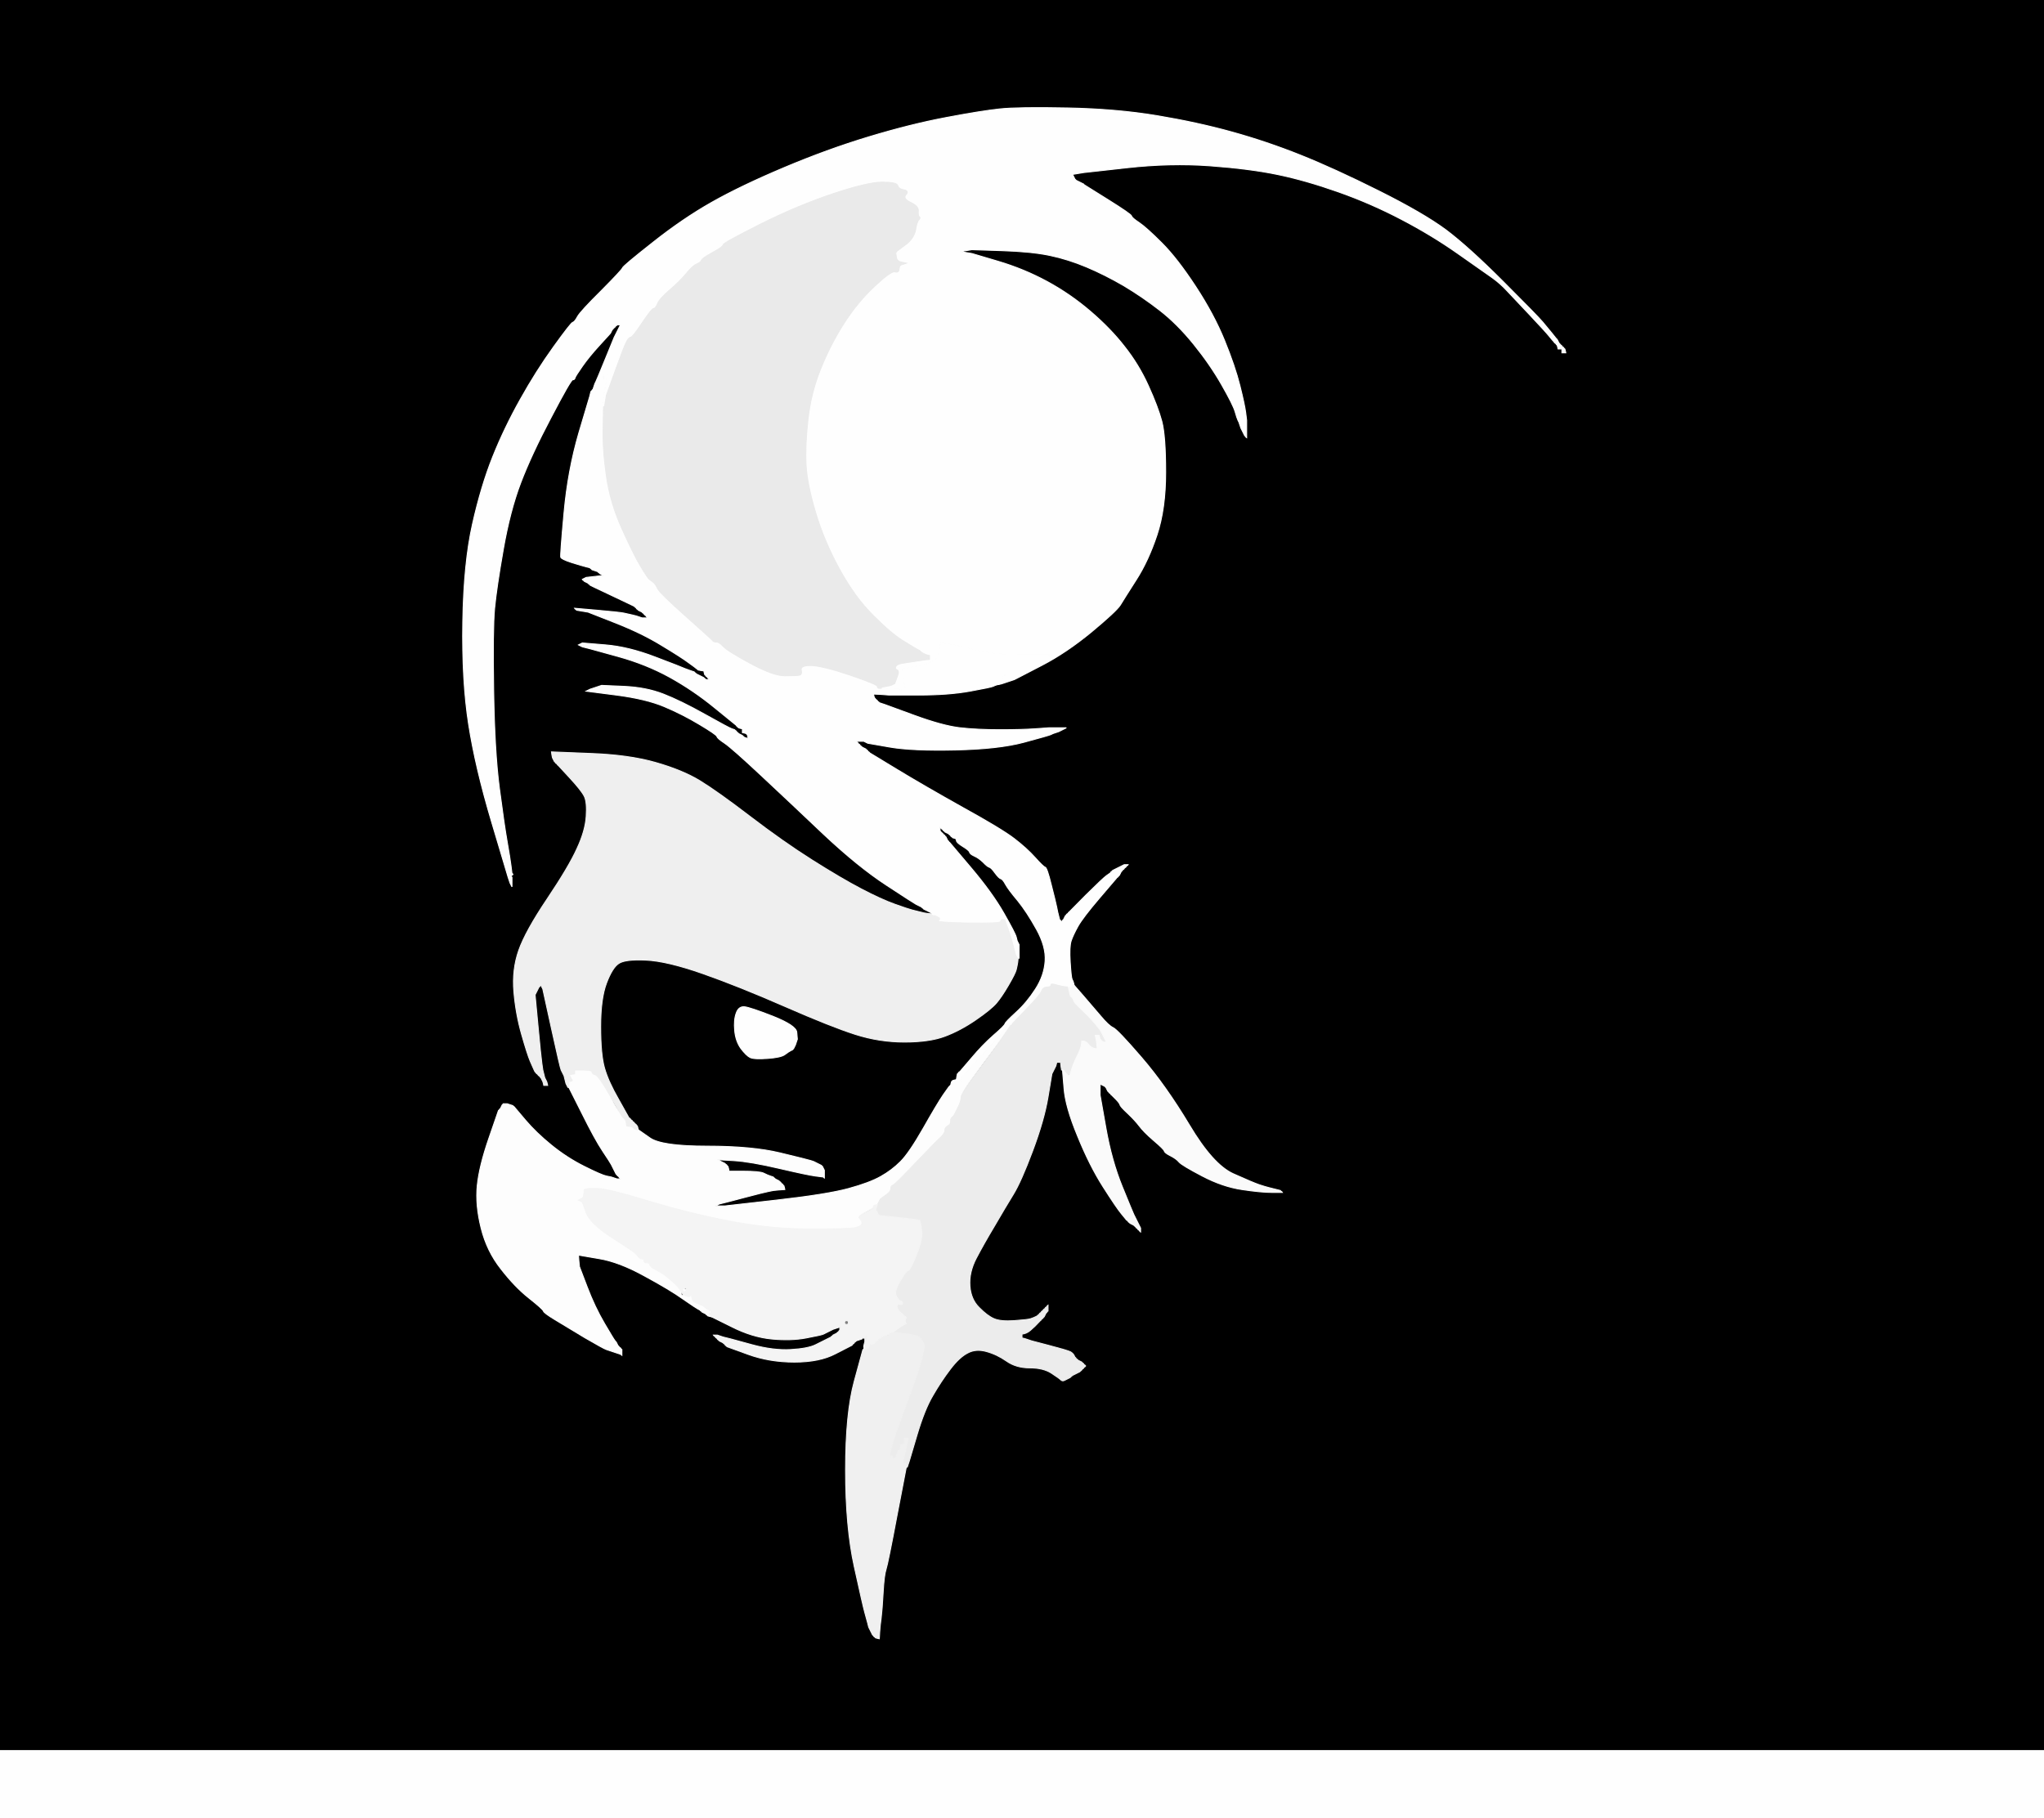
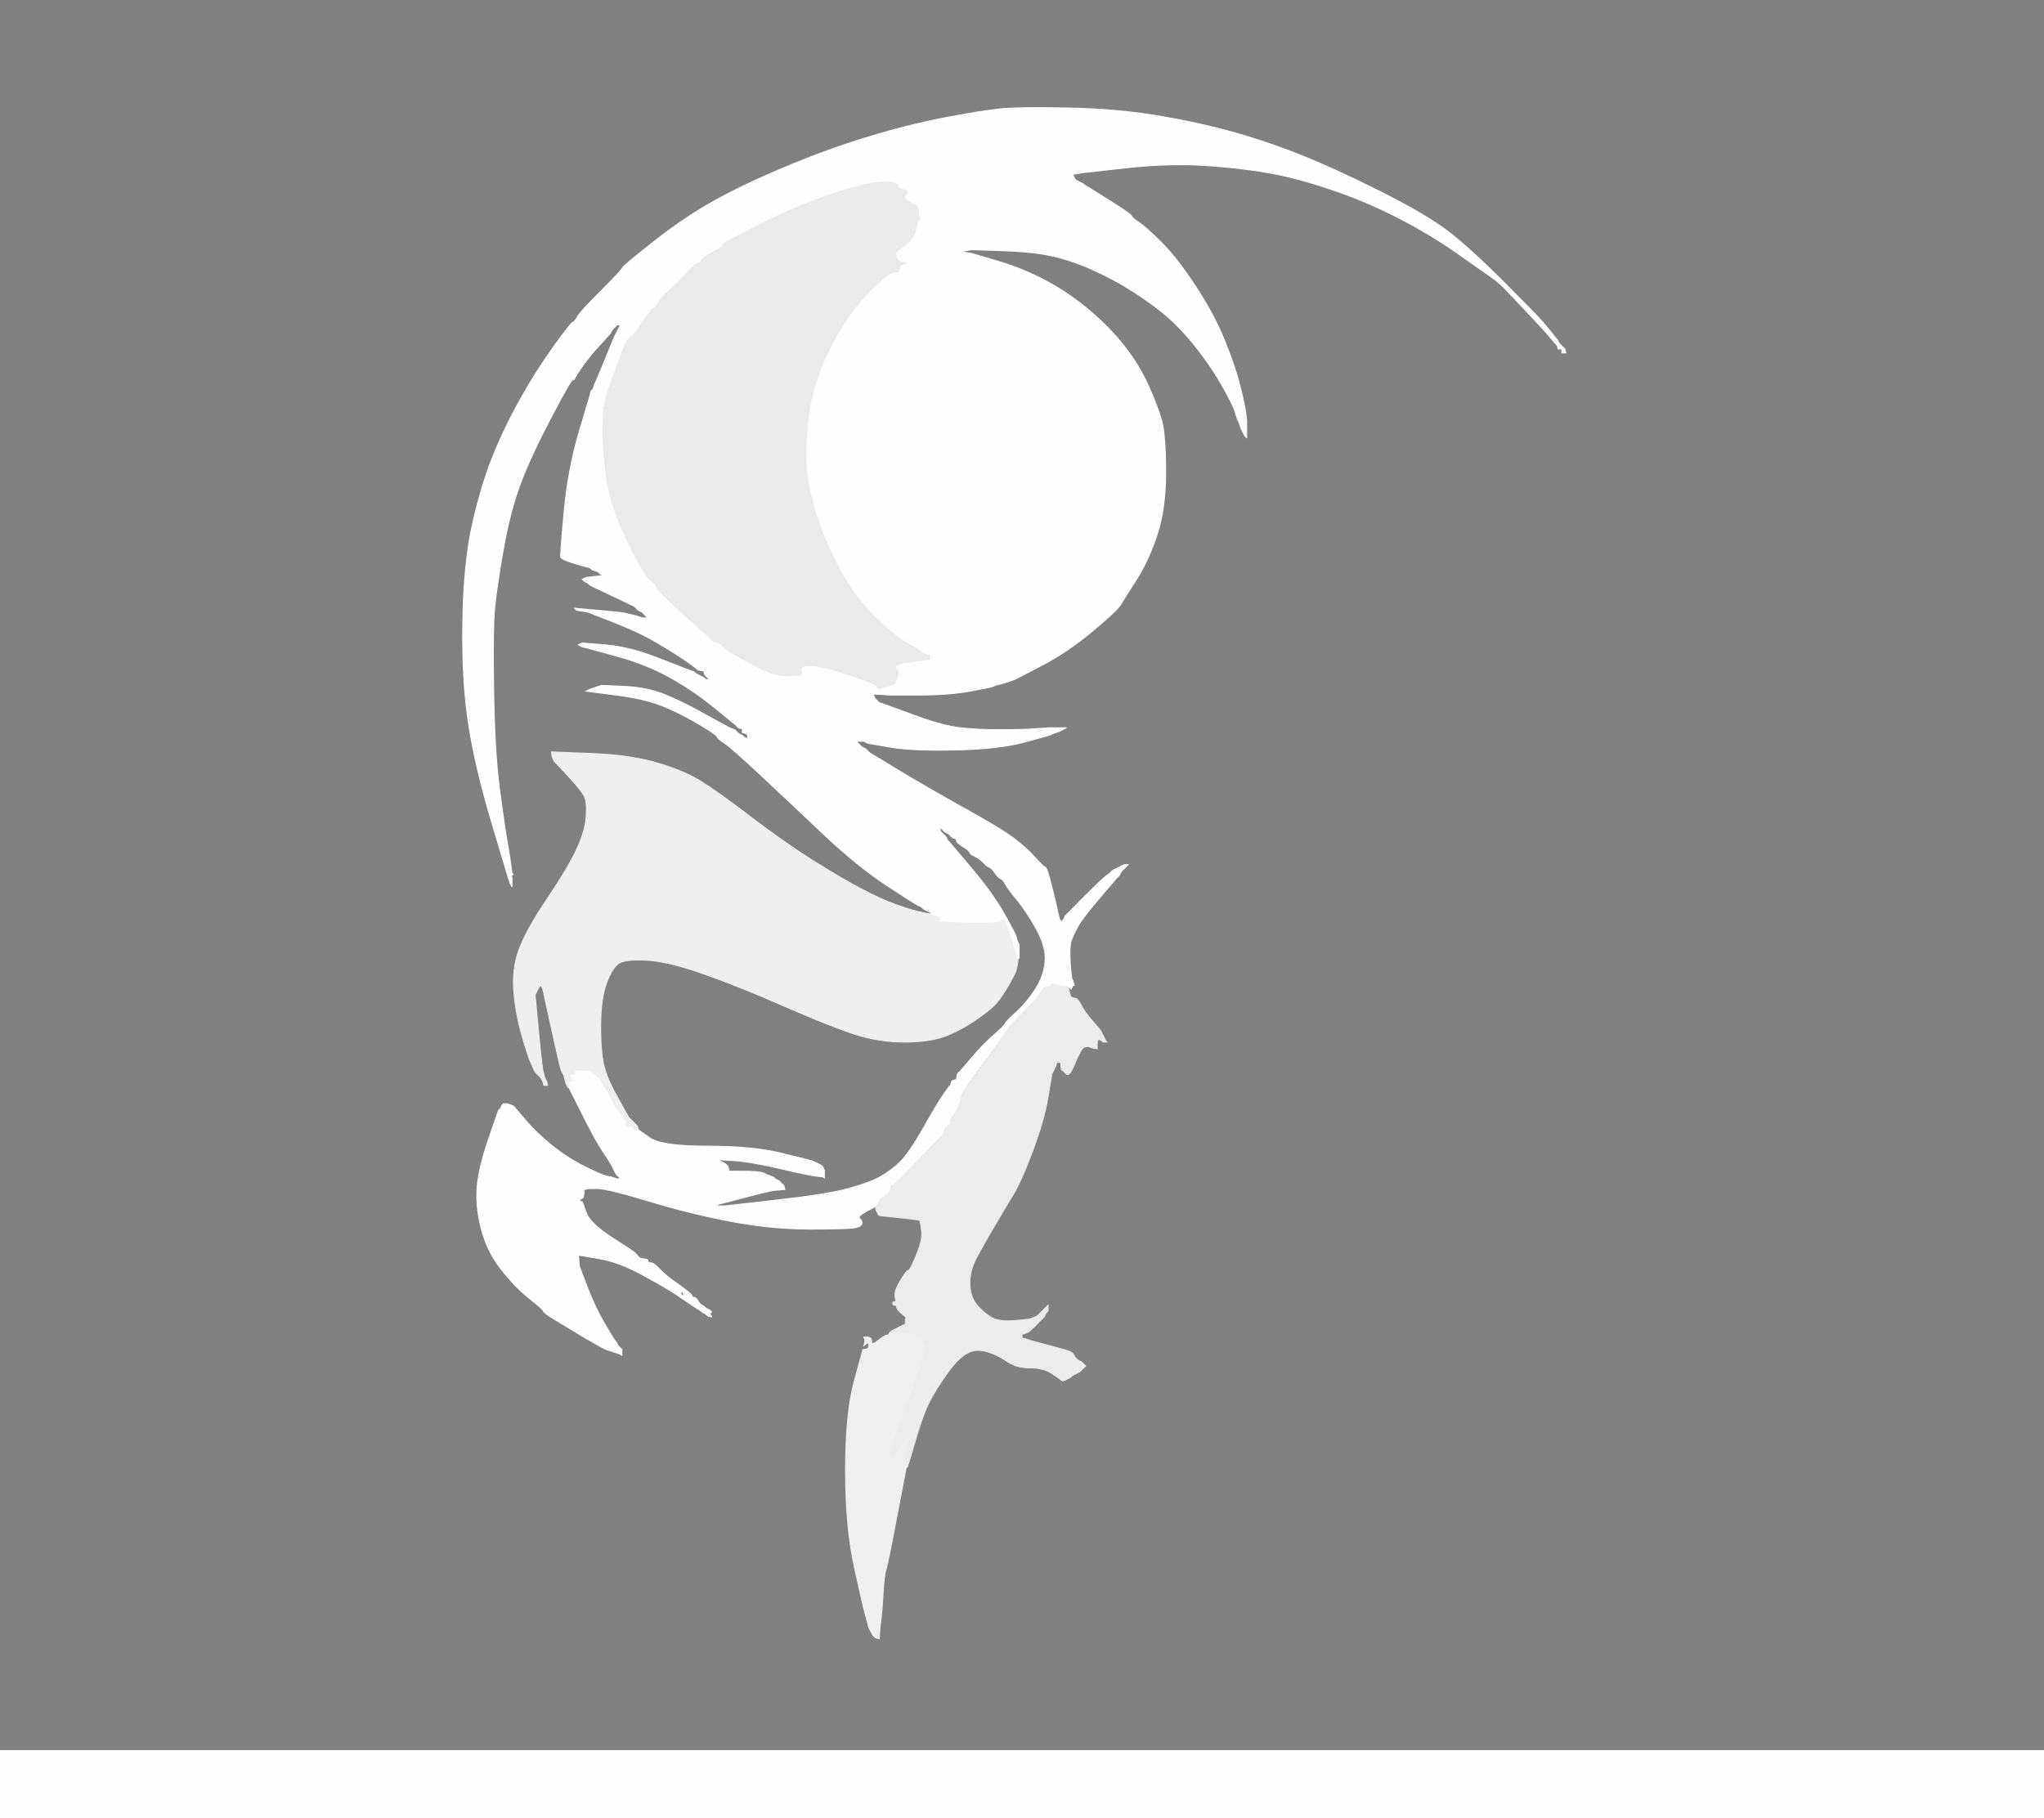
<svg xmlns="http://www.w3.org/2000/svg" width="1060" height="943">
  <rect width="100%" height="100%" fill="#808080" stroke="none" />
-   <path style="opacity:1;fill:#000000;fill-rule:evenodd;stroke:#000000;stroke-width:0.5px;stroke-linecap:butt;stroke-linejoin:miter;stroke-opacity:1;" d="M 0.0 454.0 L 0.0 0.0 L 530.0 0.0 L 1060.0 0.0 L 1060.0 454.0 L 1060.0 908.0 L 530.0 908.0 L 0.0 908.0 L 0.0 454.0 z  M 807.2 175.8 L 807.5 176.0 L 808.0 177.0 L 808.5 178.0 L 808.8 178.2 L 809.0 178.5 L 809.2 178.8 L 809.5 179.0 L 809.8 179.2 L 810.0 179.5 L 810.2 179.8 L 810.5 180.0 L 810.8 180.2 L 811.0 180.5 L 811.2 180.8 L 811.5 181.0 L 811.8 182.0 L 812.0 183.0 L 811.0 183.0 L 810.0 183.0 L 810.0 182.0 L 810.0 181.0 L 809.0 181.0 L 808.0 181.0 L 807.8 180.0 L 807.5 179.0 L 807.2 178.8 L 807.0 178.5 L 806.8 178.2 L 806.5 178.0 L 806.2 177.8 L 806.0 177.5 L 805.8 177.2 Q 805.5 177.0 803.5 174.5 Q 801.5 172.0 793.2 163.2 Q 785.0 154.5 781.5 150.8 Q 778.0 147.0 773.8 144.0 Q 769.5 141.0 756.0 131.5 Q 742.5 122.0 726.8 113.8 Q 711.0 105.5 694.0 99.5 Q 677.0 93.5 662.5 90.5 Q 648.0 87.5 627.5 86.0 Q 607.0 84.5 584.5 87.0 L 562.0 89.5 L 559.0 90.0 L 556.0 90.5 L 556.2 90.8 L 556.5 91.0 L 557.0 92.0 L 557.5 93.0 L 557.8 93.2 L 558.0 93.5 L 559.0 94.0 L 560.0 94.5 L 561.0 95.0 L 562.0 95.5 L 562.2 95.8 L 562.5 96.0 L 574.5 103.5 Q 586.5 111.0 586.8 112.0 Q 587.0 113.0 590.8 115.5 Q 594.5 118.0 602.5 126.0 Q 610.5 134.0 620.0 148.5 Q 629.5 163.0 635.0 176.5 Q 640.5 190.0 643.0 200.0 Q 645.5 210.0 646.0 214.0 L 646.5 218.0 L 646.5 222.5 L 646.5 227.0 L 646.2 226.8 L 646.0 226.5 L 645.8 226.2 L 645.5 226.0 L 645.0 225.0 L 644.5 224.0 L 644.0 223.0 L 643.5 222.0 L 643.0 220.5 L 642.5 219.0 L 642.0 218.0 Q 641.5 217.0 640.5 213.5 Q 639.5 210.0 633.5 199.5 Q 627.5 189.0 619.0 178.5 Q 610.5 168.0 601.5 161.0 Q 592.5 154.0 582.8 148.2 Q 573.0 142.5 563.5 138.5 Q 554.0 134.5 544.5 132.5 Q 535.0 130.5 519.5 130.0 L 504.0 129.5 L 501.0 130.0 L 498.0 130.5 L 501.0 131.0 L 504.0 131.5 L 517.5 135.5 Q 531.0 139.5 543.0 146.0 Q 555.0 152.5 565.5 161.5 Q 576.0 170.5 583.2 179.8 Q 590.5 189.0 595.5 200.0 Q 600.5 211.0 602.5 218.5 Q 604.5 226.0 604.5 245.0 Q 604.5 264.0 600.0 277.5 Q 595.5 291.0 589.2 300.8 Q 583.0 310.5 581.0 313.8 Q 579.0 317.0 566.0 327.8 Q 553.0 338.5 540.5 345.0 Q 528.0 351.5 527.0 352.0 L 526.0 352.5 L 524.5 353.0 L 523.0 353.5 L 521.0 353.8 L 519.0 354.0 L 518.8 354.5 Q 518.5 355.0 518.2 355.0 L 518.0 355.0 L 517.0 355.2 Q 516.0 355.5 515.0 356.0 Q 514.0 356.5 503.0 358.5 Q 492.0 360.5 476.5 360.5 L 461.0 360.5 L 457.0 360.2 L 453.0 360.0 L 453.2 361.0 L 453.5 362.0 L 453.8 362.2 L 454.0 362.5 L 454.2 362.8 L 454.5 363.0 L 454.8 363.2 L 455.0 363.5 L 455.2 363.8 L 455.5 364.0 L 455.8 364.2 L 456.0 364.5 L 457.5 365.0 L 459.0 365.5 L 474.0 371.0 Q 489.0 376.5 498.0 377.5 Q 507.0 378.5 518.5 378.5 Q 530.0 378.5 537.0 378.0 L 544.0 377.5 L 548.5 377.5 L 553.0 377.5 L 552.0 378.0 L 551.0 378.5 L 550.0 379.0 L 549.0 379.5 L 547.5 380.0 L 546.0 380.5 L 545.0 381.0 Q 544.0 381.5 531.0 385.0 Q 518.0 388.5 495.5 389.0 Q 473.0 389.5 461.5 387.5 L 450.0 385.5 L 449.0 385.0 L 448.0 384.5 L 446.0 384.5 L 444.0 384.5 L 444.2 384.8 L 444.5 385.0 L 444.8 385.2 L 445.0 385.5 L 445.2 385.8 L 445.5 386.0 L 445.8 386.2 L 446.0 386.5 L 446.2 386.8 L 446.5 387.0 L 446.8 387.2 L 447.0 387.5 L 448.0 388.0 L 449.0 388.5 L 449.2 388.8 L 449.5 389.0 L 449.8 389.2 L 450.0 389.5 L 450.2 389.8 L 450.5 390.0 L 450.8 390.2 L 451.0 390.5 L 465.0 399.0 Q 479.0 407.5 499.2 418.8 Q 519.5 430.0 526.0 435.0 Q 532.5 440.0 536.8 444.8 Q 541.0 449.5 542.0 449.8 Q 543.0 450.0 545.2 459.0 Q 547.5 468.0 548.0 470.5 L 548.5 473.0 L 549.0 475.0 L 549.5 477.0 L 549.8 477.2 L 550.0 477.5 L 550.2 477.8 L 550.5 478.0 L 550.8 477.8 L 551.0 477.5 L 551.2 477.2 L 551.5 477.0 L 552.0 476.0 L 552.5 475.0 L 552.8 474.8 L 553.0 474.5 L 553.2 474.2 L 553.5 474.0 L 553.8 473.8 L 554.0 473.5 L 554.2 473.2 L 554.5 473.0 L 563.2 464.2 Q 572.0 455.5 573.8 454.2 Q 575.5 453.0 575.8 452.8 L 576.0 452.5 L 576.2 452.2 L 576.5 452.0 L 576.8 451.8 L 577.0 451.5 L 578.0 451.0 L 579.0 450.5 L 580.0 450.0 L 581.0 449.5 L 582.0 449.0 L 583.0 448.5 L 584.0 448.5 L 585.0 448.5 L 584.8 448.8 L 584.5 449.0 L 584.2 449.2 L 584.0 449.5 L 583.8 449.8 L 583.5 450.0 L 583.2 450.2 L 583.0 450.5 L 582.8 450.8 L 582.5 451.0 L 582.2 451.2 L 582.0 451.5 L 581.8 451.8 L 581.5 452.0 L 581.0 453.0 L 580.5 454.0 L 580.2 454.2 L 580.0 454.5 L 579.8 454.8 L 579.5 455.0 L 579.2 455.2 L 579.0 455.5 L 570.2 465.8 Q 561.5 476.0 559.0 480.5 Q 556.5 485.0 555.5 488.0 Q 554.5 491.0 555.0 499.0 Q 555.5 507.0 556.0 508.0 L 556.5 509.0 L 556.8 510.0 L 557.0 511.0 L 561.8 516.5 Q 566.5 522.0 570.8 527.0 Q 575.0 532.0 577.2 533.0 Q 579.5 534.0 592.0 548.5 Q 604.5 563.0 616.8 583.5 Q 629.0 604.0 639.5 608.8 Q 650.0 613.5 653.0 614.5 Q 656.0 615.5 658.0 616.0 L 660.0 616.5 L 662.0 617.0 L 664.0 617.5 L 664.2 617.8 L 664.5 618.0 L 664.8 618.2 L 665.0 618.5 L 659.5 618.5 Q 654.0 618.5 644.0 617.0 Q 634.0 615.5 623.5 610.0 Q 613.0 604.5 611.5 602.8 Q 610.0 601.0 607.0 599.5 Q 604.0 598.0 603.8 597.0 Q 603.5 596.0 598.2 591.5 Q 593.0 587.0 590.8 584.0 Q 588.5 581.0 584.8 577.5 Q 581.0 574.0 580.8 573.0 Q 580.5 572.0 578.5 570.0 L 576.5 568.0 L 576.2 567.8 L 576.0 567.5 L 575.8 567.2 L 575.5 567.0 L 575.2 566.8 L 575.0 566.5 L 574.8 566.2 L 574.5 566.0 L 574.0 565.0 L 573.5 564.0 L 573.2 563.8 L 573.0 563.5 L 572.0 563.0 L 571.0 562.5 L 570.8 562.2 L 570.5 562.0 L 570.5 565.0 L 570.5 568.0 L 573.5 585.0 Q 576.5 602.0 582.0 615.5 Q 587.5 629.0 588.0 630.0 L 588.5 631.0 L 589.0 632.0 L 589.5 633.0 L 590.0 634.0 L 590.5 635.0 L 591.0 636.0 L 591.5 637.0 L 591.5 638.0 L 591.5 639.0 L 591.2 638.8 L 591.0 638.5 L 590.8 638.2 L 590.5 638.0 L 590.2 637.8 L 590.0 637.5 L 589.8 637.2 L 589.5 637.0 L 589.2 636.8 L 589.0 636.5 L 588.8 636.2 L 588.5 636.0 L 588.2 635.8 L 588.0 635.5 L 587.0 635.0 L 586.0 634.5 L 585.8 634.2 L 585.5 634.0 L 585.2 633.8 L 585.0 633.5 L 584.8 633.2 L 584.5 633.0 L 584.2 632.8 Q 584.0 632.5 581.5 629.5 Q 579.0 626.5 572.0 615.5 Q 565.0 604.5 558.8 589.2 Q 552.5 574.0 551.8 564.5 L 551.0 555.0 L 550.8 555.0 L 550.5 555.0 L 550.2 553.0 L 550.0 551.0 L 549.0 551.0 L 548.0 551.0 L 547.8 552.0 L 547.5 553.0 L 547.0 554.0 L 546.5 555.0 L 546.0 556.0 L 545.5 557.0 L 543.5 569.0 Q 541.5 581.0 535.5 597.0 Q 529.5 613.0 525.5 619.5 Q 521.5 626.0 515.8 635.8 Q 510.0 645.5 506.2 652.8 Q 502.5 660.0 503.0 667.0 Q 503.5 674.0 507.8 678.2 Q 512.0 682.5 515.5 684.0 Q 519.0 685.5 526.0 685.0 Q 533.0 684.5 534.5 684.0 Q 536.0 683.5 537.0 683.0 L 538.0 682.5 L 538.2 682.2 L 538.5 682.0 L 538.8 681.8 L 539.0 681.5 L 539.2 681.2 L 539.5 681.0 L 539.8 680.8 L 540.0 680.5 L 540.2 680.2 L 540.5 680.0 L 540.8 679.8 L 541.0 679.5 L 541.2 679.2 L 541.5 679.0 L 541.8 678.8 L 542.0 678.5 L 542.2 678.2 L 542.5 678.0 L 542.8 677.8 L 543.0 677.5 L 543.2 677.2 L 543.5 677.0 L 543.5 678.5 L 543.5 680.0 L 543.2 680.2 L 543.0 680.5 L 542.8 680.8 L 542.5 681.0 L 542.0 682.0 L 541.5 683.0 L 541.2 683.2 L 541.0 683.5 L 540.8 683.8 L 540.5 684.0 L 540.2 684.2 L 540.0 684.5 L 539.8 684.8 L 539.5 685.0 L 536.8 687.8 Q 534.0 690.5 533.0 691.0 L 532.0 691.5 L 531.0 691.8 L 530.0 692.0 L 530.0 693.0 L 530.0 694.0 L 531.0 694.2 L 532.0 694.5 L 533.5 695.0 L 535.0 695.5 L 544.5 698.0 Q 554.0 700.5 555.2 701.2 Q 556.5 702.0 557.0 703.0 L 557.5 704.0 L 557.8 704.2 L 558.0 704.5 L 558.2 704.8 L 558.5 705.0 L 558.8 705.2 L 559.0 705.5 L 560.0 706.0 L 561.0 706.5 L 561.2 706.8 L 561.5 707.0 L 561.8 707.2 L 562.0 707.5 L 562.2 707.8 L 562.5 708.0 L 562.8 708.2 L 563.0 708.5 L 562.8 708.8 L 562.5 709.0 L 562.2 709.2 L 562.0 709.5 L 561.8 709.8 L 561.5 710.0 L 561.2 710.2 L 561.0 710.5 L 560.8 710.8 L 560.5 711.0 L 560.2 711.2 L 560.0 711.5 L 559.0 712.0 L 558.0 712.5 L 557.0 713.0 L 556.0 713.5 L 555.8 713.8 L 555.5 714.0 L 555.2 714.2 L 555.0 714.5 L 554.0 715.0 L 553.0 715.5 L 552.0 716.0 Q 551.0 716.5 550.2 715.8 Q 549.5 715.0 545.2 712.2 Q 541.0 709.5 534.0 709.5 Q 527.0 709.5 522.0 706.0 Q 517.0 702.5 511.5 701.0 Q 506.0 699.5 501.8 701.8 Q 497.5 704.0 492.8 710.2 Q 488.0 716.5 483.8 723.8 Q 479.5 731.0 475.5 744.5 L 471.5 758.0 L 471.0 759.5 L 470.5 761.0 L 470.2 761.0 L 470.0 761.0 L 465.2 786.0 Q 460.5 811.0 459.5 814.0 Q 458.5 817.0 458.0 826.0 Q 457.5 835.0 457.0 839.0 L 456.5 843.0 L 456.2 846.5 L 456.0 850.0 L 455.0 849.8 L 454.0 849.5 L 453.8 849.2 L 453.5 849.0 L 453.2 848.8 L 453.0 848.5 L 452.8 848.2 L 452.5 848.0 L 452.0 847.0 L 451.5 846.0 L 451.0 845.0 L 450.5 844.0 L 450.0 842.0 Q 449.5 840.0 448.5 836.5 Q 447.5 833.0 443.0 812.5 Q 438.5 792.0 438.5 762.5 Q 438.5 733.0 443.0 716.5 L 447.5 700.0 L 447.8 700.0 L 448.0 700.0 L 448.0 699.0 L 448.0 698.0 L 448.2 697.0 L 448.5 696.0 L 448.5 695.0 L 448.5 694.0 L 448.2 694.0 L 448.0 694.0 L 447.8 694.0 L 447.5 694.0 L 447.2 694.2 L 447.0 694.5 L 445.5 695.0 L 444.0 695.5 L 443.8 695.8 L 443.5 696.0 L 443.2 696.2 L 443.0 696.5 L 442.8 696.8 L 442.5 697.0 L 442.2 697.2 L 442.0 697.5 L 441.8 697.8 Q 441.5 698.0 433.2 702.2 Q 425.0 706.5 412.0 706.5 Q 399.0 706.5 388.0 702.5 L 377.0 698.5 L 376.8 698.2 L 376.5 698.0 L 376.2 697.8 L 376.0 697.5 L 375.8 697.2 L 375.5 697.0 L 375.2 696.8 L 375.0 696.5 L 374.0 696.0 L 373.0 695.5 L 372.8 695.2 L 372.5 695.0 L 372.2 694.8 L 372.0 694.5 L 371.8 694.2 L 371.5 694.0 L 371.2 693.8 L 371.0 693.5 L 370.8 693.2 L 370.5 693.0 L 370.2 692.8 L 370.0 692.5 L 371.0 692.5 L 372.0 692.5 L 373.5 693.0 L 375.0 693.5 L 377.0 694.0 L 379.0 694.5 L 390.0 697.5 Q 401.0 700.5 410.0 700.0 Q 419.0 699.5 423.0 697.5 Q 427.0 695.5 428.0 695.0 L 429.0 694.5 L 430.0 694.0 L 431.0 693.5 L 431.2 693.2 L 431.5 693.0 L 431.8 692.8 L 432.0 692.5 L 433.0 692.0 L 434.0 691.5 L 434.2 691.2 L 434.5 691.0 L 434.8 690.8 L 435.0 690.5 L 435.2 690.2 L 435.5 690.0 L 435.5 689.0 L 435.5 688.0 L 435.2 688.2 L 435.0 688.5 L 433.5 689.0 L 432.0 689.5 L 431.0 690.0 L 430.0 690.5 L 429.0 691.0 L 428.0 691.5 L 427.0 692.0 Q 426.0 692.5 418.0 694.0 Q 410.0 695.5 400.0 694.5 Q 390.0 693.5 379.5 688.2 L 369.0 683.0 L 368.0 682.8 L 367.0 682.5 L 366.8 682.2 L 366.5 682.0 L 366.2 681.8 L 366.0 681.5 L 365.0 681.0 L 364.0 680.5 L 363.8 680.2 L 363.5 680.0 L 363.2 679.8 L 363.0 679.5 L 362.0 679.0 Q 361.0 678.5 354.2 673.8 Q 347.5 669.0 334.2 661.8 Q 321.0 654.5 310.5 652.8 L 300.0 651.0 L 300.2 654.0 L 300.5 657.0 L 304.5 667.5 Q 308.5 678.0 313.5 686.5 Q 318.5 695.0 318.8 695.2 L 319.0 695.5 L 319.2 695.8 L 319.5 696.0 L 320.0 697.0 L 320.5 698.0 L 320.8 698.2 L 321.0 698.5 L 321.2 698.8 L 321.5 699.0 L 321.8 699.2 L 322.0 699.5 L 322.2 699.8 L 322.5 700.0 L 322.5 701.5 L 322.5 703.0 L 322.2 702.8 L 322.0 702.5 L 320.5 702.0 L 319.0 701.5 L 317.5 701.0 L 316.0 700.5 L 314.5 700.0 Q 313.0 699.5 303.2 693.8 Q 293.5 688.0 287.8 684.5 Q 282.0 681.0 281.8 680.0 Q 281.5 679.0 274.2 673.2 Q 267.0 667.5 259.8 658.2 Q 252.5 649.0 249.5 637.0 Q 246.5 625.0 247.5 615.0 Q 248.5 605.0 253.5 590.5 L 258.5 576.0 L 258.8 575.8 L 259.0 575.5 L 259.2 575.2 L 259.5 575.0 L 260.0 574.0 L 260.5 573.0 L 260.8 572.8 L 261.0 572.5 L 262.0 572.5 L 263.0 572.5 L 264.5 573.0 L 266.0 573.5 L 266.2 573.8 L 266.5 574.0 L 266.8 574.2 L 267.0 574.5 L 272.5 581.0 Q 278.0 587.5 286.0 594.0 Q 294.0 600.5 303.0 605.0 Q 312.0 609.5 314.5 610.0 L 317.0 610.5 L 318.5 611.0 L 320.0 611.5 L 321.0 611.5 L 322.0 611.5 L 321.8 611.2 L 321.5 611.0 L 321.2 610.8 L 321.0 610.5 L 320.8 610.2 L 320.5 610.0 L 320.2 609.8 L 320.0 609.5 L 319.8 609.2 L 319.5 609.0 L 319.0 608.0 L 318.5 607.0 L 318.0 606.0 L 317.5 605.0 L 317.0 604.0 Q 316.5 603.0 312.5 597.0 Q 308.5 591.0 301.8 577.5 L 295.0 564.0 L 294.8 564.0 L 294.5 564.0 L 294.0 563.0 L 293.5 562.0 L 293.0 560.0 L 292.5 558.0 L 292.0 557.0 Q 291.5 556.0 291.0 555.0 Q 290.5 554.0 286.0 533.5 L 281.5 513.0 L 281.0 512.0 L 280.5 511.0 L 280.2 511.2 L 280.0 511.5 L 279.8 511.8 L 279.5 512.0 L 279.0 513.0 L 278.5 514.0 L 278.0 515.0 L 277.5 516.0 L 279.0 532.0 Q 280.5 548.0 281.0 551.5 L 281.5 555.0 L 282.0 557.0 L 282.5 559.0 L 283.0 560.0 L 283.5 561.0 L 283.8 562.0 L 284.0 563.0 L 283.0 563.0 L 282.0 563.0 L 281.8 562.0 L 281.5 561.0 L 281.0 560.0 L 280.5 559.0 L 280.2 558.8 L 280.0 558.5 L 279.8 558.2 L 279.5 558.0 L 279.2 557.8 L 279.0 557.5 L 278.8 557.2 L 278.5 557.0 L 278.2 556.8 L 278.0 556.5 L 277.8 556.2 L 277.5 556.0 L 277.0 555.0 Q 276.5 554.0 275.0 550.5 Q 273.5 547.0 270.5 536.5 Q 267.5 526.0 266.5 514.5 Q 265.5 503.0 269.0 493.0 Q 272.5 483.0 283.8 466.2 Q 295.0 449.5 299.2 440.2 Q 303.5 431.0 304.0 423.5 Q 304.5 416.0 303.0 413.0 Q 301.5 410.0 295.5 403.5 L 289.5 397.0 L 289.2 396.8 L 289.0 396.5 L 288.8 396.2 L 288.5 396.0 L 288.2 395.8 L 288.0 395.5 L 287.8 395.2 L 287.5 395.0 L 287.0 394.0 L 286.5 393.0 L 286.2 391.5 L 286.0 390.0 L 306.0 390.8 Q 326.0 391.5 340.0 395.5 Q 354.0 399.5 363.0 405.0 Q 372.0 410.5 389.0 423.5 Q 406.0 436.5 421.0 446.0 Q 436.0 455.5 446.5 461.0 Q 457.0 466.5 464.0 469.0 Q 471.0 471.5 473.0 472.0 L 475.0 472.5 L 477.0 473.0 L 479.0 473.5 L 481.0 473.8 L 483.0 474.0 L 483.0 473.8 L 483.0 473.5 L 482.0 473.0 L 481.0 472.5 L 480.0 472.0 L 479.0 471.5 L 478.8 471.2 L 478.5 471.0 L 478.2 470.8 L 478.0 470.5 L 477.0 470.0 L 476.0 469.5 L 475.0 469.0 Q 474.0 468.5 459.5 459.0 Q 445.0 449.5 427.2 432.8 Q 409.5 416.0 394.5 402.0 Q 379.5 388.0 375.8 385.5 Q 372.0 383.0 371.8 382.0 Q 371.5 381.0 362.8 375.8 Q 354.0 370.5 344.5 366.5 Q 335.0 362.5 319.5 360.5 L 304.0 358.5 L 305.0 358.0 L 306.0 357.5 L 307.5 357.0 L 309.0 356.5 L 310.5 356.0 L 312.0 355.5 L 323.5 356.0 Q 335.0 356.5 344.0 360.0 Q 353.0 363.5 365.5 370.5 Q 378.0 377.5 379.5 378.0 L 381.0 378.5 L 381.2 378.8 L 381.5 379.0 L 381.8 379.2 L 382.0 379.5 L 382.2 379.8 L 382.5 380.0 L 382.8 380.2 L 383.0 380.5 L 384.0 381.0 L 385.0 381.5 L 385.2 381.8 L 385.5 382.0 L 385.8 382.2 L 386.0 382.5 L 387.0 382.8 L 388.0 383.0 L 387.8 382.0 L 387.5 381.0 L 387.2 380.8 L 387.0 380.5 L 386.0 380.2 L 385.0 380.0 L 385.0 379.0 L 385.0 378.0 L 384.0 377.8 L 383.0 377.5 L 382.8 377.2 L 382.5 377.0 L 382.2 376.8 L 382.0 376.5 L 381.8 376.2 Q 381.5 376.0 370.5 367.0 Q 359.5 358.0 347.2 351.2 Q 335.0 344.5 320.5 340.5 L 306.0 336.5 L 304.0 336.0 L 302.0 335.5 L 301.0 335.0 L 300.0 334.5 L 301.0 334.0 L 302.0 333.5 L 314.0 334.5 Q 326.0 335.5 339.8 340.8 Q 353.5 346.0 355.2 346.8 Q 357.0 347.5 358.5 348.0 L 360.0 348.5 L 360.2 348.8 L 360.5 349.0 L 360.8 349.2 L 361.0 349.5 L 362.0 350.0 L 363.0 350.5 L 364.0 351.0 L 365.0 351.5 L 365.2 351.8 L 365.5 352.0 L 365.8 352.2 L 366.0 352.5 L 367.0 352.5 L 368.0 352.5 L 367.8 352.2 L 367.5 352.0 L 367.2 351.8 L 367.0 351.5 L 366.8 351.2 L 366.5 351.0 L 366.2 350.8 L 366.0 350.5 L 365.8 350.2 L 365.5 350.0 L 365.2 349.0 L 365.0 348.0 L 363.5 347.8 L 362.0 347.5 L 361.8 347.2 L 361.5 347.0 L 361.2 346.8 Q 361.0 346.5 357.2 343.8 Q 353.5 341.0 343.2 334.8 Q 333.0 328.5 319.0 323.0 L 305.0 317.5 L 302.0 317.0 L 299.0 316.5 L 298.8 316.2 L 298.5 316.0 L 298.2 315.8 L 298.0 315.5 L 309.5 316.5 Q 321.0 317.5 323.5 318.0 Q 326.0 318.5 328.0 319.0 L 330.0 319.5 L 331.5 320.0 L 333.0 320.5 L 334.5 320.5 L 336.0 320.5 L 335.8 320.2 L 335.5 320.0 L 335.2 319.8 L 335.0 319.5 L 334.8 319.2 L 334.5 319.0 L 334.2 318.8 L 334.0 318.5 L 333.8 318.2 L 333.5 318.0 L 333.2 317.8 L 333.0 317.5 L 332.0 317.0 L 331.0 316.5 L 330.8 316.2 L 330.5 316.0 L 330.2 315.8 L 330.0 315.5 L 329.8 315.2 L 329.5 315.0 L 329.2 314.8 L 329.0 314.5 L 328.0 314.0 Q 327.0 313.5 317.5 309.0 L 308.0 304.5 L 307.0 304.0 L 306.0 303.5 L 305.8 303.2 L 305.5 303.0 L 305.2 302.8 L 305.0 302.5 L 304.0 302.0 L 303.0 301.5 L 302.8 301.2 L 302.5 301.0 L 302.2 300.8 L 302.0 300.5 L 303.0 300.0 L 304.0 299.5 L 308.5 299.0 L 313.0 298.5 L 312.0 298.0 L 311.0 297.5 L 310.8 297.2 L 310.5 297.0 L 310.2 296.8 L 310.0 296.5 L 308.5 296.0 L 307.0 295.5 L 306.8 295.2 L 306.5 295.0 L 306.2 294.8 L 306.0 294.5 L 304.0 294.0 Q 302.0 293.5 296.5 291.8 Q 291.0 290.0 290.8 289.0 Q 290.5 288.0 292.5 266.0 Q 294.5 244.0 300.2 224.5 L 306.0 205.0 L 306.0 204.8 Q 306.0 204.5 306.5 204.2 L 307.0 204.0 L 307.2 203.0 L 307.5 202.0 L 308.0 200.5 L 308.5 199.0 L 309.0 198.0 Q 309.5 197.0 314.0 186.0 L 318.5 175.0 L 319.0 174.0 L 319.5 173.0 L 320.0 172.0 L 320.5 171.0 L 321.0 170.0 L 321.5 169.0 L 321.8 168.8 L 322.0 168.5 L 321.0 168.5 L 320.0 168.5 L 319.8 168.8 L 319.5 169.0 L 319.2 169.2 L 319.0 169.5 L 318.8 169.8 L 318.5 170.0 L 318.2 170.2 L 318.0 170.5 L 317.8 170.8 L 317.5 171.0 L 317.0 172.0 L 316.5 173.0 L 316.2 173.2 L 316.0 173.5 L 310.8 179.2 Q 305.5 185.0 302.0 190.0 Q 298.5 195.0 298.2 196.0 Q 298.0 197.0 297.0 197.0 Q 296.0 197.0 285.8 216.5 Q 275.5 236.0 270.0 250.5 Q 264.5 265.0 261.0 285.0 Q 257.5 305.0 256.5 315.5 Q 255.5 326.0 256.0 358.0 Q 256.5 390.0 259.0 409.0 Q 261.5 428.0 263.0 436.5 Q 264.5 445.0 265.0 449.0 L 265.5 453.0 L 265.8 453.2 L 266.0 453.5 L 265.8 453.8 L 265.5 454.0 L 265.2 454.2 L 265.0 454.5 L 265.2 454.8 L 265.5 455.0 L 265.5 457.5 L 265.5 460.0 L 265.0 459.0 L 264.5 458.0 L 264.0 456.5 L 263.5 455.0 L 255.0 426.5 Q 246.5 398.0 243.0 375.5 Q 239.5 353.0 240.0 322.5 Q 240.5 292.0 245.0 272.0 Q 249.5 252.0 255.5 237.0 Q 261.5 222.0 269.8 207.2 Q 278.0 192.5 287.0 180.0 Q 296.0 167.5 297.0 167.2 Q 298.0 167.0 299.5 164.2 Q 301.0 161.5 311.8 150.8 Q 322.5 140.0 322.8 139.0 Q 323.0 138.0 338.5 125.8 Q 354.0 113.5 369.0 105.0 Q 384.0 96.5 406.5 87.0 Q 429.0 77.5 450.5 71.0 Q 472.0 64.5 490.5 61.0 Q 509.0 57.5 518.5 56.5 Q 528.0 55.5 553.5 56.0 Q 579.0 56.5 600.0 60.0 Q 621.0 63.5 639.0 68.5 Q 657.0 73.5 674.5 80.5 Q 692.0 87.5 715.0 99.0 Q 738.0 110.5 749.8 119.2 Q 761.5 128.0 779.5 146.0 Q 797.5 164.0 800.0 167.0 Q 802.5 170.0 804.8 172.8 Q 807.0 175.5 807.2 175.8 z  " />
  <path style="opacity:1;fill:#FEFEFE;fill-rule:evenodd;stroke:#FEFEFE;stroke-width:0.5px;stroke-linecap:butt;stroke-linejoin:miter;stroke-opacity:1;" d="M 0.0 925.5 L 0.0 908.0 L 530.0 908.0 L 1060.0 908.0 L 1060.0 925.5 L 1060.0 943.0 L 530.0 943.0 L 0.0 943.0 L 0.0 925.5 z  " />
  <path style="opacity:1;fill:#FEFEFE;fill-rule:evenodd;stroke:#FEFEFE;stroke-width:0.5px;stroke-linecap:butt;stroke-linejoin:miter;stroke-opacity:1;" d="M 807.2 175.8 L 807.5 176.0 L 808.0 177.0 L 808.5 178.0 L 808.8 178.2 L 809.0 178.5 L 809.2 178.8 L 809.5 179.0 L 809.8 179.2 L 810.0 179.5 L 810.2 179.8 L 810.5 180.0 L 810.8 180.2 L 811.0 180.5 L 811.2 180.8 L 811.5 181.0 L 811.8 182.0 L 812.0 183.0 L 811.0 183.0 L 810.0 183.0 L 810.0 182.0 L 810.0 181.0 L 809.0 181.0 L 808.0 181.0 L 807.8 180.0 L 807.5 179.0 L 807.2 178.8 L 807.0 178.5 L 806.8 178.2 L 806.5 178.0 L 806.2 177.8 L 806.0 177.5 L 805.8 177.2 Q 805.5 177.0 803.5 174.5 Q 801.5 172.0 793.2 163.2 Q 785.0 154.5 781.5 150.8 Q 778.0 147.0 773.8 144.0 Q 769.5 141.0 756.0 131.5 Q 742.5 122.0 726.8 113.8 Q 711.0 105.5 694.0 99.5 Q 677.0 93.5 662.5 90.5 Q 648.0 87.5 627.5 86.0 Q 607.0 84.5 584.5 87.0 L 562.0 89.5 L 559.0 90.0 L 556.0 90.5 L 556.2 90.8 L 556.5 91.0 L 557.0 92.0 L 557.5 93.0 L 557.8 93.2 L 558.0 93.5 L 559.0 94.0 L 560.0 94.5 L 561.0 95.0 L 562.0 95.5 L 562.2 95.8 L 562.5 96.0 L 574.5 103.5 Q 586.5 111.0 586.8 112.0 Q 587.0 113.0 590.8 115.5 Q 594.5 118.0 602.5 126.0 Q 610.5 134.0 620.0 148.5 Q 629.5 163.0 635.0 176.5 Q 640.5 190.0 643.0 200.0 Q 645.5 210.0 646.0 214.0 L 646.5 218.0 L 646.5 222.5 L 646.5 227.0 L 646.2 226.8 L 646.0 226.5 L 645.8 226.2 L 645.5 226.0 L 645.0 225.0 L 644.5 224.0 L 644.0 223.0 L 643.5 222.0 L 643.0 220.5 L 642.5 219.0 L 642.0 218.0 Q 641.5 217.0 640.5 213.5 Q 639.5 210.0 633.5 199.5 Q 627.5 189.0 619.0 178.5 Q 610.5 168.0 601.5 161.0 Q 592.5 154.0 582.8 148.2 Q 573.0 142.5 563.5 138.5 Q 554.0 134.5 544.5 132.5 Q 535.0 130.5 519.5 130.0 L 504.0 129.5 L 501.0 130.0 L 498.0 130.5 L 501.0 131.0 L 504.0 131.5 L 517.5 135.5 Q 531.0 139.5 543.0 146.0 Q 555.0 152.5 565.5 161.5 Q 576.0 170.5 583.2 179.8 Q 590.5 189.0 595.5 200.0 Q 600.5 211.0 602.5 218.5 Q 604.5 226.0 604.5 245.0 Q 604.5 264.0 600.0 277.5 Q 595.5 291.0 589.2 300.8 Q 583.0 310.5 581.0 313.8 Q 579.0 317.0 566.0 327.8 Q 553.0 338.5 540.5 345.0 Q 528.0 351.5 527.0 352.0 L 526.0 352.5 L 524.5 353.0 L 523.0 353.5 L 521.5 354.0 L 520.0 354.5 L 519.0 354.8 L 518.0 355.0 L 518.0 354.0 L 518.0 353.0 L 519.0 352.8 L 520.0 352.5 L 520.2 352.2 L 520.5 352.0 L 520.5 351.5 L 520.5 351.0 L 520.2 350.8 L 520.0 350.5 L 522.0 350.0 L 524.0 349.5 L 530.5 346.5 Q 537.0 343.5 538.0 343.0 L 539.0 342.5 L 540.0 342.0 L 541.0 341.5 L 542.0 341.0 L 543.0 340.5 L 544.5 340.0 L 546.0 339.5 L 543.5 339.5 L 541.0 339.5 L 528.0 339.5 Q 515.0 339.5 505.5 337.0 Q 496.0 334.5 492.0 334.0 L 488.0 333.5 L 487.8 333.8 Q 487.5 334.0 486.8 338.8 Q 486.0 343.5 477.0 345.2 L 468.0 347.0 L 468.5 351.2 Q 469.0 355.5 469.2 355.8 L 469.5 356.0 L 469.8 356.2 L 470.0 356.5 L 469.0 357.0 L 468.0 357.5 L 467.8 357.8 L 467.5 358.0 L 467.2 357.8 L 467.0 357.5 L 462.0 357.2 L 457.0 357.0 L 457.0 356.8 L 457.0 356.5 L 459.5 356.0 L 462.0 355.5 L 463.0 355.0 L 464.0 354.5 L 465.2 351.2 Q 466.5 348.0 465.2 347.5 Q 464.0 347.0 464.5 345.8 Q 465.0 344.5 468.0 344.0 Q 471.0 343.5 474.5 343.0 L 478.0 342.5 L 480.0 342.2 L 482.0 342.0 L 482.0 341.0 L 482.0 340.0 L 481.0 339.8 L 480.0 339.5 L 479.0 339.0 L 478.0 338.5 L 477.8 338.2 L 477.5 338.0 L 477.2 337.8 L 477.0 337.5 L 476.0 337.0 Q 475.0 336.5 468.5 332.5 Q 462.0 328.5 452.8 319.2 Q 443.5 310.0 435.5 295.5 Q 427.5 281.0 423.0 266.0 Q 418.5 251.0 418.0 241.0 Q 417.5 231.0 419.0 217.5 Q 420.5 204.0 425.5 191.5 Q 430.5 179.0 437.5 168.0 Q 444.5 157.0 453.2 148.8 Q 462.0 140.5 464.0 141.0 Q 466.0 141.5 466.2 139.8 L 466.5 138.0 L 466.8 137.8 L 467.0 137.5 L 468.5 137.0 L 470.0 136.5 L 467.5 136.0 Q 465.0 135.5 464.8 133.2 L 464.5 131.0 L 464.8 130.8 L 465.0 130.5 L 465.2 130.2 Q 465.5 130.0 469.8 126.8 Q 474.0 123.5 474.8 119.2 Q 475.5 115.0 476.5 114.0 Q 477.5 113.0 476.8 112.5 Q 476.0 112.0 476.2 109.5 Q 476.5 107.0 472.2 105.0 Q 468.0 103.0 469.8 101.0 Q 471.5 99.0 468.8 98.5 Q 466.0 98.0 465.5 96.2 Q 465.0 94.5 457.5 94.5 Q 450.0 94.5 432.0 100.5 Q 414.0 106.5 394.5 116.2 Q 375.0 126.0 375.0 127.0 Q 375.0 128.0 369.5 131.0 Q 364.0 134.0 363.8 135.0 Q 363.5 136.0 361.2 137.0 Q 359.0 138.0 355.8 142.0 Q 352.5 146.0 347.2 150.5 Q 342.0 155.0 341.0 157.5 Q 340.0 160.0 339.0 160.0 Q 338.0 160.0 333.0 167.5 Q 328.0 175.0 327.0 175.0 Q 326.0 175.0 324.8 177.5 Q 323.5 180.0 319.0 192.5 L 314.5 205.0 L 314.0 208.0 L 313.5 211.0 L 313.2 211.0 L 313.0 211.0 L 312.8 211.0 L 312.5 211.0 L 312.5 210.0 L 312.5 209.0 L 313.0 206.0 Q 313.5 203.0 314.0 200.0 L 314.5 197.0 L 314.8 195.5 L 315.0 194.0 L 314.0 194.0 L 313.0 194.0 L 312.8 196.0 L 312.5 198.0 L 312.2 200.0 L 312.0 202.0 L 310.5 202.2 L 309.0 202.5 L 308.8 202.8 L 308.5 203.0 L 308.2 204.0 L 308.0 205.0 L 307.0 205.0 L 306.0 205.0 L 306.2 204.0 L 306.5 203.0 L 306.8 202.8 L 307.0 202.5 L 307.2 202.2 L 307.5 202.0 L 308.0 200.5 L 308.5 199.0 L 309.0 198.0 Q 309.5 197.0 314.0 186.0 L 318.5 175.0 L 319.0 174.0 L 319.5 173.0 L 320.0 172.0 L 320.5 171.0 L 321.0 170.0 L 321.5 169.0 L 321.8 168.8 L 322.0 168.5 L 321.0 168.5 L 320.0 168.5 L 319.8 168.8 L 319.5 169.0 L 319.2 169.2 L 319.0 169.5 L 318.8 169.8 L 318.5 170.0 L 318.2 170.2 L 318.0 170.5 L 317.8 170.8 L 317.5 171.0 L 317.0 172.0 L 316.5 173.0 L 316.2 173.2 L 316.0 173.5 L 310.8 179.2 Q 305.5 185.0 302.0 190.0 Q 298.5 195.0 298.2 196.0 Q 298.0 197.0 297.0 197.0 Q 296.0 197.0 285.8 216.5 Q 275.5 236.0 270.0 250.5 Q 264.5 265.0 261.0 285.0 Q 257.5 305.0 256.5 315.5 Q 255.5 326.0 256.0 358.0 Q 256.5 390.0 259.0 409.0 Q 261.5 428.0 263.0 436.5 Q 264.5 445.0 265.0 449.0 L 265.5 453.0 L 265.8 453.2 L 266.0 453.5 L 265.8 453.8 L 265.5 454.0 L 265.2 454.2 L 265.0 454.5 L 265.2 454.8 L 265.5 455.0 L 265.5 457.5 L 265.5 460.0 L 265.0 459.0 L 264.5 458.0 L 264.0 456.5 L 263.5 455.0 L 255.0 426.5 Q 246.5 398.0 243.0 375.5 Q 239.5 353.0 240.0 322.5 Q 240.5 292.0 245.0 272.0 Q 249.5 252.0 255.5 237.0 Q 261.5 222.0 269.8 207.2 Q 278.0 192.5 287.0 180.0 Q 296.0 167.5 297.0 167.2 Q 298.0 167.0 299.5 164.2 Q 301.0 161.5 311.8 150.8 Q 322.5 140.0 322.8 139.0 Q 323.0 138.0 338.5 125.8 Q 354.0 113.5 369.0 105.0 Q 384.0 96.5 406.5 87.0 Q 429.0 77.5 450.5 71.0 Q 472.0 64.5 490.5 61.0 Q 509.0 57.5 518.5 56.5 Q 528.0 55.5 553.5 56.0 Q 579.0 56.5 600.0 60.0 Q 621.0 63.5 639.0 68.5 Q 657.0 73.5 674.5 80.5 Q 692.0 87.5 715.0 99.0 Q 738.0 110.5 749.8 119.2 Q 761.5 128.0 779.5 146.0 Q 797.5 164.0 800.0 167.0 Q 802.5 170.0 804.8 172.8 Q 807.0 175.5 807.2 175.8 z  " />
-   <path style="opacity:1;fill:#000000;fill-rule:evenodd;stroke:#000000;stroke-width:0.5px;stroke-linecap:butt;stroke-linejoin:miter;stroke-opacity:1;" d="M 486.2 428.5 L 487.5 429.0 L 487.8 429.2 L 488.0 429.5 L 488.2 429.8 L 488.5 430.0 L 488.8 430.2 L 489.0 430.5 L 489.2 430.8 L 489.5 431.0 L 489.8 431.2 L 490.0 431.5 L 491.0 432.0 L 492.0 432.5 L 492.2 432.8 L 492.5 433.0 L 492.8 433.2 L 493.0 433.5 L 493.2 433.8 L 493.5 434.0 L 493.8 434.2 L 494.0 434.5 L 495.0 434.8 Q 496.0 435.0 496.0 436.0 Q 496.0 437.0 499.2 439.0 Q 502.5 441.0 502.8 442.0 Q 503.0 443.0 505.2 444.0 Q 507.5 445.0 509.8 447.2 Q 512.0 449.5 513.0 449.8 Q 514.0 450.0 516.0 452.8 Q 518.0 455.5 519.0 455.8 Q 520.0 456.0 521.5 458.8 Q 523.0 461.5 527.8 467.2 Q 532.5 473.0 537.5 482.0 Q 542.5 491.0 542.0 498.5 Q 541.5 506.0 537.0 513.0 Q 532.5 520.0 527.0 525.0 Q 521.5 530.0 521.2 531.0 Q 521.0 532.0 515.2 537.0 Q 509.5 542.0 503.8 548.8 Q 498.0 555.5 497.8 555.8 L 497.5 556.0 L 497.2 556.2 L 497.0 556.5 L 496.8 556.8 L 496.5 557.0 L 496.0 558.5 Q 495.5 560.0 495.2 560.5 L 495.0 561.0 L 494.8 561.0 Q 494.5 561.0 494.2 561.5 L 494.0 562.0 L 493.8 562.0 Q 493.5 562.0 493.2 562.5 L 493.0 563.0 L 492.8 563.0 Q 492.5 563.0 489.2 567.8 Q 486.0 572.5 478.8 585.2 Q 471.5 598.0 467.0 602.5 Q 462.5 607.0 456.8 610.2 Q 451.0 613.5 440.0 616.5 Q 429.0 619.5 402.5 622.5 L 376.0 625.5 L 373.5 625.5 L 371.0 625.5 L 372.0 625.0 L 373.0 624.5 L 375.0 624.0 L 377.0 623.5 L 386.5 621.0 Q 396.0 618.5 398.5 618.0 L 401.0 617.5 L 404.0 617.2 L 407.0 617.0 L 406.8 616.0 L 406.5 615.0 L 406.2 614.8 L 406.0 614.5 L 405.8 614.2 L 405.5 614.0 L 405.2 613.8 L 405.0 613.5 L 404.8 613.2 L 404.5 613.0 L 404.2 612.8 L 404.0 612.5 L 403.0 612.0 L 402.0 611.5 L 401.8 611.2 L 401.5 611.0 L 401.2 610.8 L 401.0 610.5 L 399.5 610.0 Q 398.0 609.5 396.0 608.5 Q 394.0 607.5 385.0 607.5 L 376.0 607.5 L 377.0 607.2 L 378.0 607.0 L 377.8 606.0 L 377.5 605.0 L 377.2 604.8 L 377.0 604.5 L 376.8 604.2 L 376.5 604.0 L 376.2 603.8 L 376.0 603.5 L 375.0 603.0 L 374.0 602.5 L 373.0 602.0 L 372.0 601.5 L 380.5 602.0 Q 389.0 602.5 404.0 606.0 Q 419.0 609.5 423.0 610.0 L 427.0 610.5 L 427.2 610.8 L 427.5 611.0 L 427.5 609.0 L 427.5 607.0 L 427.0 606.0 L 426.5 605.0 L 426.2 604.8 L 426.0 604.5 L 425.0 604.0 L 424.0 603.5 L 423.0 603.0 L 422.0 602.5 L 420.5 602.0 Q 419.0 601.5 404.5 598.0 Q 390.0 594.5 366.5 594.5 Q 343.0 594.5 337.0 590.2 L 331.0 586.0 L 330.8 585.5 Q 330.5 585.0 330.2 585.0 L 330.0 585.0 L 329.8 584.0 L 329.5 583.0 L 329.2 582.8 L 329.0 582.5 L 328.8 582.2 L 328.5 582.0 L 328.2 581.8 L 328.0 581.5 L 327.8 581.2 L 327.5 581.0 L 327.2 580.8 L 327.0 580.5 L 326.8 580.2 L 326.5 580.0 L 326.2 579.8 L 326.0 579.5 L 320.8 570.2 Q 315.5 561.0 313.5 554.0 Q 311.5 547.0 311.5 532.5 Q 311.5 518.0 314.5 510.0 Q 317.5 502.0 320.8 499.8 Q 324.0 497.5 335.0 498.0 Q 346.0 498.5 364.5 505.0 Q 383.0 511.5 407.0 522.0 Q 431.0 532.5 443.5 536.5 Q 456.0 540.5 469.0 540.5 Q 482.0 540.5 490.0 537.5 Q 498.0 534.5 506.0 529.0 Q 514.0 523.5 516.8 520.2 Q 519.5 517.0 523.0 511.0 Q 526.5 505.0 527.0 503.0 Q 527.5 501.0 527.8 499.0 L 528.0 497.0 L 528.2 497.0 L 528.5 497.0 L 528.5 493.5 L 528.5 490.0 L 528.0 489.0 L 527.5 488.0 L 527.0 486.0 Q 526.5 484.0 520.5 473.5 Q 514.5 463.0 503.5 450.0 L 492.5 437.0 L 492.2 436.8 L 492.0 436.5 L 491.8 436.2 L 491.5 436.0 L 491.0 435.0 L 490.5 434.0 L 490.2 433.8 L 490.0 433.5 L 489.8 433.2 L 489.5 433.0 L 489.2 432.8 L 489.0 432.5 L 488.8 432.2 L 488.5 432.0 L 488.2 431.8 L 488.0 431.5 L 487.8 431.2 L 487.5 431.0 L 487.2 430.8 Q 487.0 430.5 486.0 430.2 Q 485.0 430.0 485.0 429.0 Q 485.0 428.0 486.2 428.5 z  M 413.2 535.5 L 413.5 539.0 L 413.0 540.5 L 412.5 542.0 L 412.0 543.0 L 411.5 544.0 L 411.2 544.2 L 411.0 544.5 L 410.0 545.0 Q 409.0 545.5 407.0 547.0 Q 405.0 548.5 398.0 549.0 Q 391.0 549.5 389.0 548.5 Q 387.0 547.5 384.2 543.8 Q 381.5 540.0 381.0 534.5 Q 380.5 529.0 381.8 525.5 Q 383.0 522.0 386.0 522.2 Q 389.0 522.5 401.0 527.2 Q 413.0 532.0 413.2 535.5 z  " />
  <path style="opacity:1;fill:#FEFEFE;fill-rule:evenodd;stroke:#FEFEFE;stroke-width:0.5px;stroke-linecap:butt;stroke-linejoin:miter;stroke-opacity:1;" d="M 313.0 196.0 L 313.0 194.0 L 314.0 194.0 L 315.0 194.0 L 314.8 195.5 L 314.5 197.0 L 314.0 200.0 Q 313.5 203.0 313.0 206.0 L 312.5 209.0 L 312.5 210.0 L 312.5 211.0 L 312.8 211.0 L 313.0 211.0 L 312.8 222.0 Q 312.5 233.0 314.5 247.0 Q 316.5 261.0 322.8 274.8 Q 329.0 288.5 332.5 294.2 Q 336.0 300.0 336.8 300.5 Q 337.5 301.0 338.8 302.0 Q 340.0 303.0 341.0 305.2 Q 342.0 307.5 355.5 319.5 Q 369.0 331.5 369.5 332.2 Q 370.0 333.0 371.5 333.0 Q 373.0 333.0 375.0 335.2 Q 377.0 337.5 389.0 344.0 Q 401.0 350.5 407.0 350.5 Q 413.0 350.5 414.5 350.2 Q 416.0 350.0 415.5 347.5 Q 415.0 345.0 421.0 345.2 Q 427.0 345.5 441.0 350.2 Q 455.0 355.0 455.0 356.0 Q 455.0 357.0 456.0 357.0 L 457.0 357.0 L 462.0 357.2 L 467.0 357.5 L 467.2 357.8 L 467.5 358.0 L 467.8 357.8 L 468.0 357.5 L 469.0 357.0 L 470.0 356.5 L 469.8 356.2 L 469.5 356.0 L 469.2 355.8 Q 469.0 355.5 468.5 351.2 L 468.0 347.0 L 477.0 345.2 Q 486.0 343.5 486.8 338.8 Q 487.5 334.0 487.8 333.8 L 488.0 333.5 L 492.0 334.0 Q 496.0 334.5 505.5 337.0 Q 515.0 339.5 528.0 339.5 L 541.0 339.5 L 543.5 339.5 L 546.0 339.5 L 544.5 339.8 Q 543.0 340.0 542.8 341.5 Q 542.5 343.0 541.2 343.2 Q 540.0 343.5 539.2 344.2 Q 538.5 345.0 535.2 345.5 Q 532.0 346.0 531.8 347.0 Q 531.5 348.0 530.2 348.2 Q 529.0 348.5 528.5 349.2 Q 528.0 350.0 526.0 349.5 Q 524.0 349.0 524.0 350.5 Q 524.0 352.0 523.0 352.0 Q 522.0 352.0 522.0 351.0 Q 522.0 350.0 521.0 350.2 L 520.0 350.5 L 520.2 350.8 L 520.5 351.0 L 520.5 351.5 L 520.5 352.0 L 520.2 352.2 L 520.0 352.5 L 519.5 353.0 Q 519.0 353.5 519.0 353.8 L 519.0 354.0 L 518.5 354.2 Q 518.0 354.5 518.0 354.8 L 518.0 355.0 L 517.0 355.2 Q 516.0 355.5 515.0 356.0 Q 514.0 356.5 503.0 358.5 Q 492.0 360.5 476.5 360.5 L 461.0 360.5 L 457.0 360.2 L 453.0 360.0 L 453.2 361.0 L 453.5 362.0 L 453.8 362.2 L 454.0 362.5 L 454.2 362.8 L 454.5 363.0 L 454.8 363.2 L 455.0 363.5 L 455.2 363.8 L 455.5 364.0 L 455.8 364.2 L 456.0 364.5 L 457.5 365.0 L 459.0 365.5 L 474.0 371.0 Q 489.0 376.5 498.0 377.5 Q 507.0 378.5 518.5 378.5 Q 530.0 378.5 537.0 378.0 L 544.0 377.5 L 548.5 377.5 L 553.0 377.5 L 552.0 378.0 L 551.0 378.5 L 550.0 379.0 L 549.0 379.5 L 547.5 380.0 L 546.0 380.5 L 545.0 381.0 Q 544.0 381.5 531.0 385.0 Q 518.0 388.5 495.5 389.0 Q 473.0 389.5 461.5 387.5 L 450.0 385.5 L 449.0 385.0 L 448.0 384.5 L 446.0 384.5 L 444.0 384.5 L 444.2 384.8 L 444.5 385.0 L 444.8 385.2 L 445.0 385.5 L 445.2 385.8 L 445.5 386.0 L 445.8 386.2 L 446.0 386.5 L 446.2 386.8 L 446.5 387.0 L 446.8 387.2 L 447.0 387.5 L 448.0 388.0 L 449.0 388.5 L 449.2 388.8 L 449.5 389.0 L 449.8 389.2 L 450.0 389.5 L 450.2 389.8 L 450.5 390.0 L 450.8 390.2 L 451.0 390.5 L 465.0 399.0 Q 479.0 407.5 499.2 418.8 Q 519.5 430.0 526.0 435.0 Q 532.5 440.0 536.8 444.8 Q 541.0 449.5 542.0 449.8 Q 543.0 450.0 545.2 459.0 Q 547.5 468.0 548.0 470.5 L 548.5 473.0 L 549.0 475.0 L 549.5 477.0 L 549.8 477.2 L 550.0 477.5 L 550.2 477.8 L 550.5 478.0 L 550.8 477.8 L 551.0 477.5 L 551.2 477.2 L 551.5 477.0 L 552.0 476.0 L 552.5 475.0 L 552.8 474.8 L 553.0 474.5 L 553.2 474.2 L 553.5 474.0 L 553.8 473.8 L 554.0 473.5 L 554.2 473.2 L 554.5 473.0 L 563.2 464.2 Q 572.0 455.5 573.8 454.2 Q 575.5 453.0 575.8 452.8 L 576.0 452.5 L 576.2 452.2 L 576.5 452.0 L 576.8 451.8 L 577.0 451.5 L 578.0 451.0 L 579.0 450.5 L 580.0 450.0 L 581.0 449.5 L 582.0 449.0 L 583.0 448.5 L 584.0 448.5 L 585.0 448.5 L 584.8 448.8 L 584.5 449.0 L 584.2 449.2 L 584.0 449.5 L 583.8 449.8 L 583.5 450.0 L 583.2 450.2 L 583.0 450.5 L 582.8 450.8 L 582.5 451.0 L 582.2 451.2 L 582.0 451.5 L 581.8 451.8 L 581.5 452.0 L 581.0 453.0 L 580.5 454.0 L 580.2 454.2 L 580.0 454.5 L 579.8 454.8 L 579.5 455.0 L 579.2 455.2 L 579.0 455.5 L 570.2 465.8 Q 561.5 476.0 559.0 480.5 Q 556.5 485.0 555.5 488.0 Q 554.5 491.0 555.0 499.0 Q 555.5 507.0 556.0 508.0 L 556.5 509.0 L 556.8 510.0 L 557.0 511.0 L 556.8 511.0 L 556.5 511.0 L 556.0 512.0 L 555.5 513.0 L 555.2 512.8 L 555.0 512.5 L 554.8 512.2 L 554.5 512.0 L 554.2 512.0 L 554.0 512.0 L 552.0 511.8 Q 550.0 511.5 547.5 510.8 Q 545.0 510.0 545.0 511.0 Q 545.0 512.0 544.0 512.0 Q 543.0 512.0 543.0 513.0 Q 543.0 514.0 541.5 514.0 Q 540.0 514.0 539.8 515.0 Q 539.5 516.0 532.2 523.5 L 525.0 531.0 L 524.8 531.0 Q 524.5 531.0 524.2 531.5 L 524.0 532.0 L 523.8 532.0 Q 523.5 532.0 521.2 534.2 L 519.0 536.5 L 518.8 536.8 L 518.5 537.0 L 509.5 547.0 Q 500.5 557.0 500.2 557.2 L 500.0 557.5 L 499.8 557.8 L 499.5 558.0 L 499.2 558.2 L 499.0 558.5 L 498.8 558.8 L 498.5 559.0 L 498.2 560.0 L 498.0 561.0 L 497.0 561.2 L 496.0 561.5 L 495.8 561.8 L 495.5 562.0 L 495.2 562.2 L 495.0 562.5 L 494.0 562.8 L 493.0 563.0 L 493.2 562.0 L 493.5 561.0 L 493.8 560.8 L 494.0 560.5 L 495.0 560.2 L 496.0 560.0 L 496.2 558.5 L 496.5 557.0 L 496.8 556.8 L 497.0 556.5 L 497.2 556.2 L 497.5 556.0 L 497.8 555.8 Q 498.0 555.5 503.8 548.8 Q 509.5 542.0 515.2 537.0 Q 521.0 532.0 521.2 531.0 Q 521.5 530.0 527.0 525.0 Q 532.5 520.0 537.0 513.0 Q 541.5 506.0 542.0 498.5 Q 542.5 491.0 537.5 482.0 Q 532.5 473.0 527.8 467.2 Q 523.0 461.5 521.5 458.8 Q 520.0 456.0 519.0 455.8 Q 518.0 455.5 516.0 452.8 Q 514.0 450.0 513.0 449.8 Q 512.0 449.5 509.8 447.2 Q 507.5 445.0 505.2 444.0 Q 503.0 443.0 502.8 442.0 Q 502.5 441.0 499.2 439.0 Q 496.0 437.0 496.0 436.0 Q 496.0 435.0 495.0 434.8 L 494.0 434.5 L 493.8 434.2 L 493.5 434.0 L 493.2 433.8 L 493.0 433.5 L 492.8 433.2 L 492.5 433.0 L 492.2 432.8 L 492.0 432.5 L 491.0 432.0 L 490.0 431.5 L 489.8 431.2 L 489.5 431.0 L 489.2 430.8 L 489.0 430.5 L 488.8 430.2 L 488.5 430.0 L 488.2 429.8 L 488.0 429.5 L 487.8 429.2 L 487.5 429.0 L 487.5 430.0 L 487.5 431.0 L 487.8 431.2 L 488.0 431.5 L 488.2 431.8 L 488.5 432.0 L 488.8 432.2 L 489.0 432.5 L 489.2 432.8 L 489.5 433.0 L 489.8 433.2 L 490.0 433.5 L 490.2 433.8 L 490.5 434.0 L 491.0 435.0 L 491.5 436.0 L 491.8 436.2 L 492.0 436.5 L 492.2 436.8 L 492.5 437.0 L 503.5 450.0 Q 514.5 463.0 520.5 473.5 Q 526.5 484.0 527.0 486.0 L 527.5 488.0 L 528.0 489.0 L 528.5 490.0 L 528.5 493.5 L 528.5 497.0 L 528.2 497.0 L 528.0 497.0 L 527.8 497.0 L 527.5 497.0 L 527.0 496.0 L 526.5 495.0 L 526.0 493.0 L 525.5 491.0 L 525.0 489.0 Q 524.5 487.0 523.2 483.0 Q 522.0 479.0 503.5 478.8 Q 485.0 478.5 486.5 477.5 Q 488.0 476.5 486.0 475.8 L 484.0 475.0 L 483.5 474.8 Q 483.0 474.5 483.0 474.2 L 483.0 474.0 L 483.0 473.8 L 483.0 473.5 L 482.0 473.0 L 481.0 472.5 L 480.0 472.0 L 479.0 471.5 L 478.8 471.2 L 478.5 471.0 L 478.2 470.8 L 478.0 470.5 L 477.0 470.0 L 476.0 469.5 L 475.0 469.0 Q 474.0 468.5 459.5 459.0 Q 445.0 449.5 427.2 432.8 Q 409.5 416.0 394.5 402.0 Q 379.5 388.0 375.8 385.5 Q 372.0 383.0 371.8 382.0 Q 371.5 381.0 362.8 375.8 Q 354.0 370.5 344.5 366.5 Q 335.0 362.5 319.5 360.5 L 304.0 358.5 L 305.0 358.0 L 306.0 357.5 L 307.5 357.0 L 309.0 356.5 L 310.5 356.0 L 312.0 355.5 L 323.5 356.0 Q 335.0 356.5 344.0 360.0 Q 353.0 363.5 365.5 370.5 Q 378.0 377.5 379.5 378.0 L 381.0 378.5 L 381.2 378.8 L 381.5 379.0 L 381.8 379.2 L 382.0 379.5 L 382.2 379.8 L 382.5 380.0 L 382.8 380.2 L 383.0 380.5 L 384.0 381.0 L 385.0 381.5 L 385.2 381.8 L 385.5 382.0 L 385.8 382.2 L 386.0 382.5 L 387.0 382.8 L 388.0 383.0 L 387.8 382.0 L 387.5 381.0 L 387.2 380.8 L 387.0 380.5 L 386.0 380.2 L 385.0 380.0 L 385.0 379.0 L 385.0 378.0 L 384.0 377.8 L 383.0 377.5 L 382.8 377.2 L 382.5 377.0 L 382.2 376.8 L 382.0 376.5 L 381.8 376.2 Q 381.5 376.0 370.5 367.0 Q 359.5 358.0 347.2 351.2 Q 335.0 344.5 320.5 340.5 L 306.0 336.5 L 304.0 336.0 L 302.0 335.5 L 301.0 335.0 L 300.0 334.5 L 301.0 334.0 L 302.0 333.5 L 314.0 334.5 Q 326.0 335.5 339.8 340.8 Q 353.5 346.0 355.2 346.8 Q 357.0 347.5 358.5 348.0 L 360.0 348.5 L 360.2 348.8 L 360.5 349.0 L 360.8 349.2 L 361.0 349.5 L 362.0 350.0 L 363.0 350.5 L 364.0 351.0 L 365.0 351.5 L 365.2 351.8 L 365.5 352.0 L 365.8 352.2 L 366.0 352.5 L 367.0 352.5 L 368.0 352.5 L 367.8 352.2 L 367.5 352.0 L 367.2 351.8 L 367.0 351.5 L 366.8 351.2 L 366.5 351.0 L 366.2 350.8 L 366.0 350.5 L 365.8 350.2 L 365.5 350.0 L 365.2 349.0 L 365.0 348.0 L 363.5 347.8 L 362.0 347.5 L 361.8 347.2 L 361.5 347.0 L 361.2 346.8 Q 361.0 346.5 357.2 343.8 Q 353.5 341.0 343.2 334.8 Q 333.0 328.5 319.0 323.0 L 305.0 317.5 L 302.0 317.0 L 299.0 316.5 L 298.8 316.2 L 298.5 316.0 L 298.2 315.8 L 298.0 315.5 L 309.5 316.5 Q 321.0 317.5 323.5 318.0 Q 326.0 318.5 328.0 319.0 L 330.0 319.5 L 331.5 320.0 L 333.0 320.5 L 334.5 320.5 L 336.0 320.5 L 335.8 320.2 L 335.5 320.0 L 335.2 319.8 L 335.0 319.5 L 334.8 319.2 L 334.5 319.0 L 334.2 318.8 L 334.0 318.5 L 333.8 318.2 L 333.5 318.0 L 333.2 317.8 L 333.0 317.5 L 332.0 317.0 L 331.0 316.5 L 330.8 316.2 L 330.5 316.0 L 330.2 315.8 L 330.0 315.5 L 329.8 315.2 L 329.5 315.0 L 329.2 314.8 L 329.0 314.5 L 328.0 314.0 Q 327.0 313.5 317.5 309.0 L 308.0 304.5 L 307.0 304.0 L 306.0 303.5 L 305.8 303.2 L 305.5 303.0 L 305.2 302.8 L 305.0 302.5 L 304.0 302.0 L 303.0 301.5 L 302.8 301.2 L 302.5 301.0 L 302.2 300.8 L 302.0 300.5 L 303.0 300.0 L 304.0 299.5 L 308.5 299.0 L 313.0 298.5 L 312.0 298.0 L 311.0 297.5 L 310.8 297.2 L 310.5 297.0 L 310.2 296.8 L 310.0 296.5 L 308.5 296.0 L 307.0 295.5 L 306.8 295.2 L 306.5 295.0 L 306.2 294.8 L 306.0 294.5 L 304.0 294.0 Q 302.0 293.5 296.5 291.8 Q 291.0 290.0 290.8 289.0 Q 290.5 288.0 292.5 266.0 Q 294.5 244.0 300.2 224.5 L 306.0 205.0 L 306.2 205.0 Q 306.5 205.0 306.8 204.5 L 307.0 204.0 L 307.5 203.8 Q 308.0 203.5 308.2 203.2 L 308.5 203.0 L 308.8 202.8 L 309.0 202.5 L 309.2 202.2 Q 309.5 202.0 309.8 200.0 Q 310.0 198.0 311.5 198.0 Q 313.0 198.0 313.0 196.0 z  " />
  <path style="opacity:1;fill:#FDFDFD;fill-rule:evenodd;stroke:#FDFDFD;stroke-width:0.5px;stroke-linecap:butt;stroke-linejoin:miter;stroke-opacity:1;" d="M 524.0 531.0 L 525.0 531.0 L 516.8 542.0 Q 508.5 553.0 503.5 560.0 Q 498.5 567.0 498.5 569.0 Q 498.5 571.0 497.0 574.0 Q 495.5 577.0 495.0 578.0 Q 494.5 579.0 493.8 579.5 Q 493.0 580.0 493.0 581.5 Q 493.0 583.0 492.2 583.5 Q 491.5 584.0 490.8 584.5 Q 490.0 585.0 490.0 586.5 Q 490.0 588.0 487.2 590.5 Q 484.5 593.0 479.8 598.2 Q 475.0 603.5 469.8 608.8 Q 464.5 614.0 464.2 615.5 Q 464.0 617.0 460.5 619.2 Q 457.0 621.5 456.8 621.8 L 456.5 622.0 L 456.0 623.0 L 455.5 624.0 L 455.2 624.5 L 455.0 625.0 L 454.8 625.0 Q 454.5 625.0 454.2 625.5 L 454.0 626.0 L 453.8 626.0 Q 453.5 626.0 449.0 628.5 Q 444.5 631.0 445.8 632.0 Q 447.0 633.0 447.0 634.5 Q 447.0 636.0 443.5 636.8 Q 440.0 637.5 420.0 637.5 Q 400.0 637.5 379.0 633.5 Q 358.0 629.5 336.5 623.0 Q 315.0 616.5 310.0 616.5 L 305.0 616.5 L 304.0 616.8 L 303.0 617.0 L 302.8 619.0 L 302.5 621.0 L 302.2 621.2 L 302.0 621.5 L 301.0 622.0 L 300.0 622.5 L 301.0 623.0 L 302.0 623.5 L 304.0 629.0 Q 306.0 634.5 317.2 641.8 Q 328.5 649.0 329.2 649.8 Q 330.0 650.5 331.0 651.8 Q 332.0 653.0 334.0 653.0 Q 336.0 653.0 336.0 654.0 Q 336.0 655.0 337.5 655.0 Q 339.0 655.0 342.0 658.2 Q 345.0 661.5 351.8 666.2 Q 358.5 671.0 358.8 672.0 Q 359.0 673.0 360.0 673.0 Q 361.0 673.0 362.0 674.8 Q 363.0 676.5 364.0 677.0 L 365.0 677.5 L 365.2 677.8 L 365.5 678.0 L 365.8 678.2 L 366.0 678.5 L 367.0 679.0 L 368.0 679.5 L 368.2 679.8 L 368.5 680.0 L 368.8 680.2 L 369.0 680.5 L 368.8 680.8 L 368.5 681.0 L 368.2 681.2 L 368.0 681.5 L 368.2 681.8 L 368.5 682.0 L 368.8 682.5 L 369.0 683.0 L 368.0 682.8 L 367.0 682.5 L 366.8 682.2 L 366.5 682.0 L 366.2 681.8 L 366.0 681.5 L 365.0 681.0 L 364.0 680.5 L 363.8 680.2 L 363.5 680.0 L 363.2 679.8 L 363.0 679.5 L 362.0 679.0 Q 361.0 678.5 354.2 673.8 Q 347.5 669.0 334.2 661.8 Q 321.0 654.5 310.5 652.8 L 300.0 651.0 L 300.2 654.0 L 300.5 657.0 L 304.5 667.5 Q 308.5 678.0 313.5 686.5 Q 318.5 695.0 318.8 695.2 L 319.0 695.5 L 319.2 695.8 L 319.5 696.0 L 320.0 697.0 L 320.5 698.0 L 320.8 698.2 L 321.0 698.5 L 321.2 698.8 L 321.5 699.0 L 321.8 699.2 L 322.0 699.5 L 322.2 699.8 L 322.5 700.0 L 322.5 701.5 L 322.5 703.0 L 322.2 702.8 L 322.0 702.5 L 320.5 702.0 L 319.0 701.5 L 317.5 701.0 L 316.0 700.5 L 314.5 700.0 Q 313.0 699.5 303.2 693.8 Q 293.5 688.0 287.8 684.5 Q 282.0 681.0 281.8 680.0 Q 281.5 679.0 274.2 673.2 Q 267.0 667.5 259.8 658.2 Q 252.5 649.0 249.5 637.0 Q 246.5 625.0 247.5 615.0 Q 248.5 605.0 253.5 590.5 L 258.5 576.0 L 258.8 575.8 L 259.0 575.5 L 259.2 575.2 L 259.5 575.0 L 260.0 574.0 L 260.5 573.0 L 260.8 572.8 L 261.0 572.5 L 262.0 572.5 L 263.0 572.5 L 264.5 573.0 L 266.0 573.5 L 266.2 573.8 L 266.5 574.0 L 266.8 574.2 L 267.0 574.5 L 272.5 581.0 Q 278.0 587.5 286.0 594.0 Q 294.0 600.5 303.0 605.0 Q 312.0 609.5 314.5 610.0 L 317.0 610.5 L 318.5 611.0 L 320.0 611.5 L 321.0 611.5 L 322.0 611.5 L 321.8 611.2 L 321.5 611.0 L 321.2 610.8 L 321.0 610.5 L 320.8 610.2 L 320.5 610.0 L 320.2 609.8 L 320.0 609.5 L 319.8 609.2 L 319.5 609.0 L 319.0 608.0 L 318.5 607.0 L 318.0 606.0 L 317.5 605.0 L 317.0 604.0 Q 316.5 603.0 312.5 597.0 Q 308.5 591.0 301.8 577.5 L 295.0 564.0 L 295.0 562.5 L 295.0 561.0 L 296.0 560.8 Q 297.0 560.5 296.8 560.2 L 296.5 560.0 L 296.0 559.0 L 295.5 558.0 L 295.2 557.8 L 295.0 557.5 L 296.5 557.2 L 298.0 557.0 L 298.0 556.0 L 298.0 555.0 L 302.5 555.0 Q 307.0 555.0 307.0 556.0 Q 307.0 557.0 310.0 557.5 Q 313.0 558.0 313.0 560.5 Q 313.0 563.0 314.2 563.5 Q 315.5 564.0 316.5 568.0 Q 317.5 572.0 320.5 576.0 Q 323.5 580.0 323.8 580.2 L 324.0 580.5 L 324.2 580.8 L 324.5 581.0 L 325.8 581.5 Q 327.0 582.0 327.2 583.0 Q 327.5 584.0 327.8 584.2 L 328.0 584.5 L 329.0 584.8 L 330.0 585.0 L 330.0 585.2 Q 330.0 585.5 330.5 585.8 L 331.0 586.0 L 337.0 590.2 Q 343.0 594.5 366.5 594.5 Q 390.0 594.5 404.5 598.0 Q 419.0 601.5 420.5 602.0 L 422.0 602.5 L 423.0 603.0 L 424.0 603.5 L 425.0 604.0 L 426.0 604.5 L 426.2 604.8 L 426.5 605.0 L 427.0 606.0 L 427.5 607.0 L 427.5 609.0 L 427.5 611.0 L 427.2 610.8 L 427.0 610.5 L 423.0 610.0 Q 419.0 609.5 404.0 606.0 Q 389.0 602.5 380.5 602.0 L 372.0 601.5 L 373.0 602.0 L 374.0 602.5 L 375.0 603.0 L 376.0 603.5 L 376.2 603.8 L 376.5 604.0 L 376.8 604.2 L 377.0 604.5 L 377.2 604.8 L 377.5 605.0 L 377.8 606.0 L 378.0 607.0 L 377.0 607.2 L 376.0 607.5 L 385.0 607.5 Q 394.0 607.5 396.0 608.5 Q 398.0 609.5 399.5 610.0 L 401.0 610.5 L 401.2 610.8 L 401.5 611.0 L 401.8 611.2 L 402.0 611.5 L 403.0 612.0 L 404.0 612.5 L 404.2 612.8 L 404.5 613.0 L 404.8 613.2 L 405.0 613.5 L 405.2 613.8 L 405.5 614.0 L 405.8 614.2 L 406.0 614.5 L 406.2 614.8 L 406.5 615.0 L 406.8 616.0 L 407.0 617.0 L 404.0 617.2 L 401.0 617.5 L 398.5 618.0 Q 396.0 618.5 386.5 621.0 L 377.0 623.5 L 375.0 624.0 L 373.0 624.5 L 372.0 625.0 L 371.0 625.5 L 373.5 625.5 L 376.0 625.5 L 402.5 622.5 Q 429.0 619.5 440.0 616.5 Q 451.0 613.5 456.8 610.2 Q 462.5 607.0 467.0 602.5 Q 471.5 598.0 478.8 585.2 Q 486.0 572.5 489.2 567.8 Q 492.5 563.0 492.8 563.0 L 493.0 563.0 L 493.5 562.8 Q 494.0 562.5 494.0 562.2 L 494.0 562.0 L 494.5 561.8 Q 495.0 561.5 495.0 561.2 L 495.0 561.0 L 496.5 561.0 L 498.0 561.0 L 498.2 560.0 L 498.5 559.0 L 498.8 558.8 L 499.0 558.5 L 499.2 558.2 L 499.5 558.0 L 499.8 557.8 L 500.0 557.5 L 500.2 557.2 Q 500.5 557.0 509.5 547.0 L 518.5 537.0 L 518.8 536.8 L 519.0 536.5 L 521.0 533.8 Q 523.0 531.0 524.0 531.0 z  M 353.2 670.5 Q 353.5 669.0 354.2 670.5 Q 355.0 672.0 354.0 672.0 Q 353.0 672.0 353.2 670.5 z  M 357.2 672.2 Q 357.5 672.0 357.8 672.2 Q 358.0 672.5 357.5 672.5 Q 357.0 672.5 357.2 672.2 z  " />
  <path style="opacity:1;fill:#EAEAEA;fill-rule:evenodd;stroke:#EAEAEA;stroke-width:0.5px;stroke-linecap:butt;stroke-linejoin:miter;stroke-opacity:1;" d="M 465.2 130.2 L 465.0 130.5 L 464.8 130.8 L 464.5 131.0 L 464.8 133.2 Q 465.0 135.5 467.5 136.0 L 470.0 136.5 L 468.5 137.0 L 467.0 137.5 L 466.8 137.8 L 466.5 138.0 L 466.2 139.8 Q 466.0 141.5 464.0 141.0 Q 462.0 140.5 453.2 148.8 Q 444.5 157.0 437.5 168.0 Q 430.5 179.0 425.5 191.5 Q 420.5 204.0 419.0 217.5 Q 417.5 231.0 418.0 241.0 Q 418.5 251.0 423.0 266.0 Q 427.5 281.0 435.5 295.5 Q 443.5 310.0 452.8 319.2 Q 462.0 328.5 468.5 332.5 Q 475.0 336.5 476.0 337.0 L 477.0 337.5 L 477.2 337.8 L 477.5 338.0 L 477.8 338.2 L 478.0 338.5 L 479.0 339.0 L 480.0 339.5 L 481.0 339.8 L 482.0 340.0 L 482.0 341.0 L 482.0 342.0 L 480.0 342.2 L 478.0 342.5 L 474.5 343.0 Q 471.0 343.5 468.0 344.0 Q 465.0 344.5 464.5 345.8 Q 464.0 347.0 465.2 347.5 Q 466.5 348.0 465.2 351.2 L 464.0 354.5 L 463.0 355.0 L 462.0 355.5 L 459.5 356.0 L 457.0 356.5 L 457.0 356.8 L 457.0 357.0 L 456.0 357.0 Q 455.0 357.0 455.0 356.0 Q 455.0 355.0 441.0 350.2 Q 427.0 345.5 421.0 345.2 Q 415.0 345.0 415.5 347.5 Q 416.0 350.0 414.5 350.2 Q 413.0 350.5 407.0 350.5 Q 401.0 350.5 389.0 344.0 Q 377.0 337.5 375.0 335.2 Q 373.0 333.0 371.5 333.0 Q 370.0 333.0 369.5 332.2 Q 369.0 331.5 355.5 319.5 Q 342.0 307.5 341.0 305.2 Q 340.0 303.0 338.8 302.0 Q 337.5 301.0 336.8 300.5 Q 336.0 300.0 332.5 294.2 Q 329.0 288.5 322.8 274.8 Q 316.5 261.0 314.5 247.0 Q 312.5 233.0 312.8 222.0 L 313.0 211.0 L 313.2 211.0 L 313.5 211.0 L 314.0 208.0 L 314.5 205.0 L 319.0 192.5 Q 323.5 180.0 324.8 177.5 Q 326.0 175.0 327.0 175.0 Q 328.0 175.0 333.0 167.5 Q 338.0 160.0 339.0 160.0 Q 340.0 160.0 341.0 157.5 Q 342.0 155.0 347.2 150.5 Q 352.5 146.0 355.8 142.0 Q 359.0 138.0 361.2 137.0 Q 363.5 136.0 363.8 135.0 Q 364.0 134.0 369.5 131.0 Q 375.0 128.0 375.0 127.0 Q 375.0 126.0 394.5 116.2 Q 414.0 106.5 432.0 100.5 Q 450.0 94.5 457.5 94.5 Q 465.0 94.5 465.5 96.2 Q 466.0 98.0 468.8 98.5 Q 471.5 99.0 469.8 101.0 Q 468.0 103.0 472.2 105.0 Q 476.5 107.0 476.2 109.5 Q 476.0 112.0 476.8 112.5 Q 477.5 113.0 476.5 114.0 Q 475.5 115.0 474.8 119.2 Q 474.0 123.5 469.8 126.8 Q 465.5 130.0 465.2 130.2 z  " />
-   <path style="opacity:1;fill:#FEFEFE;fill-rule:evenodd;stroke:#FEFEFE;stroke-width:0.5px;stroke-linecap:butt;stroke-linejoin:miter;stroke-opacity:1;" d="M 413.2 535.5 L 413.5 539.0 L 413.0 540.5 L 412.5 542.0 L 412.0 543.0 L 411.5 544.0 L 411.2 544.2 L 411.0 544.5 L 410.0 545.0 Q 409.0 545.5 407.0 547.0 Q 405.0 548.5 398.0 549.0 Q 391.0 549.5 389.0 548.5 Q 387.0 547.5 384.2 543.8 Q 381.5 540.0 381.0 534.5 Q 380.5 529.0 381.8 525.5 Q 383.0 522.0 386.0 522.2 Q 389.0 522.5 401.0 527.2 Q 413.0 532.0 413.2 535.5 z  " />
  <path style="opacity:1;fill:#ECECEC;fill-rule:evenodd;stroke:#ECECEC;stroke-width:0.5px;stroke-linecap:butt;stroke-linejoin:miter;stroke-opacity:1;" d="M 552.0 511.8 L 554.0 512.0 L 554.5 514.2 Q 555.0 516.5 555.2 516.8 L 555.5 517.0 L 555.8 517.2 L 556.0 517.5 L 557.5 517.8 Q 559.0 518.0 560.8 521.5 Q 562.5 525.0 566.5 529.5 Q 570.5 534.0 571.0 535.0 L 571.5 536.0 L 572.0 537.0 L 572.5 538.0 L 573.0 539.0 L 573.5 540.0 L 573.8 540.2 L 574.0 540.5 L 573.0 540.5 L 572.0 540.5 L 571.8 540.2 L 571.5 540.0 L 571.2 539.8 L 571.0 539.5 L 570.0 539.2 Q 569.0 539.0 569.0 541.5 L 569.0 544.0 L 567.5 543.8 Q 566.0 543.5 565.0 543.0 Q 564.0 542.5 562.2 543.2 Q 560.5 544.0 557.5 551.5 Q 554.5 559.0 552.8 557.0 L 551.0 555.0 L 550.8 555.0 L 550.5 555.0 L 550.2 553.0 L 550.0 551.0 L 549.0 551.0 L 548.0 551.0 L 547.8 552.0 L 547.5 553.0 L 547.0 554.0 L 546.5 555.0 L 546.0 556.0 L 545.5 557.0 L 543.5 569.0 Q 541.5 581.0 535.5 597.0 Q 529.5 613.0 525.5 619.5 Q 521.5 626.0 515.8 635.8 Q 510.0 645.5 506.2 652.8 Q 502.5 660.0 503.0 667.0 Q 503.5 674.0 507.8 678.2 Q 512.0 682.5 515.5 684.0 Q 519.0 685.5 526.0 685.0 Q 533.0 684.5 534.5 684.0 Q 536.0 683.5 537.0 683.0 L 538.0 682.5 L 538.2 682.2 L 538.5 682.0 L 538.8 681.8 L 539.0 681.5 L 539.2 681.2 L 539.5 681.0 L 539.8 680.8 L 540.0 680.5 L 540.2 680.2 L 540.5 680.0 L 540.8 679.8 L 541.0 679.5 L 541.2 679.2 L 541.5 679.0 L 541.8 678.8 L 542.0 678.5 L 542.2 678.2 L 542.5 678.0 L 542.8 677.8 L 543.0 677.5 L 543.2 677.2 L 543.5 677.0 L 543.5 678.5 L 543.5 680.0 L 543.2 680.2 L 543.0 680.5 L 542.8 680.8 L 542.5 681.0 L 542.0 682.0 L 541.5 683.0 L 541.2 683.2 L 541.0 683.5 L 540.8 683.8 L 540.5 684.0 L 540.2 684.2 L 540.0 684.5 L 539.8 684.8 L 539.5 685.0 L 536.8 687.8 Q 534.0 690.5 533.0 691.0 L 532.0 691.5 L 531.0 691.8 L 530.0 692.0 L 530.0 693.0 L 530.0 694.0 L 531.0 694.2 L 532.0 694.5 L 533.5 695.0 L 535.0 695.5 L 544.5 698.0 Q 554.0 700.5 555.2 701.2 Q 556.5 702.0 557.0 703.0 L 557.5 704.0 L 557.8 704.2 L 558.0 704.5 L 558.2 704.8 L 558.5 705.0 L 558.8 705.2 L 559.0 705.5 L 560.0 706.0 L 561.0 706.5 L 561.2 706.8 L 561.5 707.0 L 561.8 707.2 L 562.0 707.5 L 562.2 707.8 L 562.5 708.0 L 562.8 708.2 L 563.0 708.5 L 562.8 708.8 L 562.5 709.0 L 562.2 709.2 L 562.0 709.5 L 561.8 709.8 L 561.5 710.0 L 561.2 710.2 L 561.0 710.5 L 560.8 710.8 L 560.5 711.0 L 560.2 711.2 L 560.0 711.5 L 559.0 712.0 L 558.0 712.5 L 557.0 713.0 L 556.0 713.5 L 555.8 713.8 L 555.5 714.0 L 555.2 714.2 L 555.0 714.5 L 554.0 715.0 L 553.0 715.5 L 552.0 716.0 Q 551.0 716.5 550.2 715.8 Q 549.5 715.0 545.2 712.2 Q 541.0 709.5 534.0 709.5 Q 527.0 709.5 522.0 706.0 Q 517.0 702.5 511.5 701.0 Q 506.0 699.5 501.8 701.8 Q 497.5 704.0 492.8 710.2 Q 488.0 716.5 483.8 723.8 Q 479.5 731.0 475.5 744.5 L 471.5 758.0 L 471.0 759.5 L 470.5 761.0 L 470.2 761.0 L 470.0 761.0 L 469.8 760.0 L 469.5 759.0 L 469.2 759.2 L 469.0 759.5 L 468.8 759.8 L 468.5 760.0 L 468.5 758.5 L 468.5 757.0 L 469.0 755.0 L 469.5 753.0 L 470.0 750.5 L 470.5 748.0 L 470.8 747.0 L 471.0 746.0 L 470.0 746.0 L 469.0 746.0 L 469.0 747.5 L 469.0 749.0 L 468.0 749.2 L 467.0 749.5 L 467.0 750.5 Q 467.0 751.5 466.2 752.2 Q 465.5 753.0 465.0 754.5 L 464.5 756.0 L 464.2 756.2 L 464.0 756.5 L 463.8 756.8 L 463.5 757.0 L 463.0 756.0 L 462.5 755.0 L 462.2 755.2 L 462.0 755.5 L 461.8 755.8 L 461.5 756.0 L 461.5 755.0 L 461.5 754.0 L 462.0 752.0 L 462.5 750.0 L 463.0 748.0 Q 463.5 746.0 470.5 727.0 Q 477.5 708.0 478.5 703.0 L 479.5 698.0 L 479.0 697.0 L 478.5 696.0 L 478.0 695.0 Q 477.5 694.0 476.2 693.2 Q 475.0 692.5 469.5 692.0 L 464.0 691.5 L 462.5 691.8 L 461.0 692.0 L 461.2 691.5 L 461.5 691.0 L 461.8 690.8 L 462.0 690.5 L 465.0 689.0 Q 468.0 687.5 469.0 687.0 L 470.0 686.5 L 469.8 686.2 L 469.5 686.0 L 469.5 685.0 Q 469.5 684.0 469.8 683.8 L 470.0 683.5 L 469.8 683.2 Q 469.5 683.0 467.2 681.0 Q 465.0 679.0 465.0 678.0 Q 465.0 677.0 464.0 677.0 Q 463.0 677.0 463.0 676.0 Q 463.0 675.0 464.0 675.2 Q 465.0 675.5 464.2 672.8 Q 463.5 670.0 466.8 664.5 Q 470.0 659.0 471.0 659.0 Q 472.0 659.0 475.2 651.0 Q 478.5 643.0 478.0 639.0 L 477.5 635.0 L 477.2 634.0 L 477.0 633.0 L 476.0 632.8 Q 475.0 632.5 465.5 631.5 L 456.0 630.5 L 455.8 630.2 L 455.5 630.0 L 455.0 629.0 L 454.5 628.0 L 454.2 627.0 L 454.0 626.0 L 454.5 625.8 L 455.0 625.5 L 455.0 625.2 L 455.0 625.0 L 455.2 624.5 L 455.5 624.0 L 456.0 623.0 L 456.5 622.0 L 456.8 621.8 Q 457.0 621.5 459.5 619.8 Q 462.0 618.0 462.0 616.5 Q 462.0 615.0 463.0 614.8 Q 464.0 614.5 474.2 603.8 Q 484.5 593.0 487.2 590.5 Q 490.0 588.0 490.0 586.5 Q 490.0 585.0 490.8 584.5 Q 491.5 584.0 492.2 583.5 Q 493.0 583.0 493.0 581.5 Q 493.0 580.0 493.8 579.5 Q 494.5 579.0 495.0 578.0 Q 495.5 577.0 497.0 574.0 Q 498.5 571.0 498.5 569.0 Q 498.5 567.0 507.8 554.8 Q 517.0 542.5 520.5 537.2 L 524.0 532.0 L 524.5 531.8 Q 525.0 531.5 525.0 531.2 L 525.0 531.0 L 532.2 523.5 Q 539.5 516.0 540.2 514.0 Q 541.0 512.0 543.0 512.0 Q 545.0 512.0 545.0 511.0 Q 545.0 510.0 547.5 510.8 Q 550.0 511.5 552.0 511.8 z  " />
  <path style="opacity:1;fill:#EFEFEF;fill-rule:evenodd;stroke:#EFEFEF;stroke-width:0.5px;stroke-linecap:butt;stroke-linejoin:miter;stroke-opacity:1;" d="M 286.2 391.5 L 286.0 390.0 L 306.0 390.8 Q 326.0 391.5 340.0 395.5 Q 354.0 399.5 363.0 405.0 Q 372.0 410.5 389.0 423.5 Q 406.0 436.5 421.0 446.0 Q 436.0 455.5 446.5 461.0 Q 457.0 466.5 464.0 469.0 Q 471.0 471.5 473.0 472.0 L 475.0 472.5 L 477.0 473.0 L 479.0 473.5 L 481.0 473.8 L 483.0 474.0 L 483.0 474.2 Q 483.0 474.5 483.5 474.8 L 484.0 475.0 L 484.5 475.0 L 485.0 475.0 L 486.5 475.8 Q 488.0 476.5 486.5 477.5 Q 485.0 478.5 502.0 478.8 Q 519.0 479.0 519.0 478.0 Q 519.0 477.0 520.0 477.0 L 521.0 477.0 L 522.8 482.0 Q 524.5 487.0 525.0 489.0 L 525.5 491.0 L 526.0 493.0 L 526.5 495.0 L 527.0 496.0 L 527.5 497.0 L 527.8 497.0 L 528.0 497.0 L 527.8 499.0 Q 527.5 501.0 527.0 503.0 Q 526.5 505.0 523.0 511.0 Q 519.5 517.0 516.8 520.2 Q 514.0 523.5 506.0 529.0 Q 498.0 534.5 490.0 537.5 Q 482.0 540.5 469.0 540.5 Q 456.0 540.5 443.5 536.5 Q 431.0 532.5 407.0 522.0 Q 383.0 511.5 364.5 505.0 Q 346.0 498.5 335.0 498.0 Q 324.0 497.5 320.8 499.8 Q 317.5 502.0 314.5 510.0 Q 311.5 518.0 311.5 532.5 Q 311.5 547.0 313.5 554.0 Q 315.5 561.0 320.8 570.2 L 326.0 579.5 L 326.2 579.8 L 326.5 580.0 L 326.8 580.2 L 327.0 580.5 L 327.2 580.8 L 327.5 581.0 L 327.8 581.2 L 328.0 581.5 L 328.2 581.8 L 328.5 582.0 L 328.8 582.2 L 329.0 582.5 L 329.2 582.8 L 329.5 583.0 L 329.8 583.2 L 330.0 583.5 L 330.2 583.8 L 330.5 584.0 L 330.8 585.0 L 331.0 586.0 L 330.0 585.8 L 329.0 585.5 L 328.8 585.2 L 328.5 585.0 L 328.2 584.8 L 328.0 584.5 L 326.5 584.2 L 325.0 584.0 L 324.8 582.5 L 324.5 581.0 L 324.2 580.8 L 324.0 580.5 L 323.8 580.2 Q 323.5 580.0 323.0 579.5 Q 322.5 579.0 316.5 568.5 Q 310.5 558.0 308.8 557.5 Q 307.0 557.0 307.0 556.0 Q 307.0 555.0 302.5 555.0 L 298.0 555.0 L 298.0 556.0 L 298.0 557.0 L 296.5 557.2 L 295.0 557.5 L 295.2 557.8 L 295.5 558.0 L 296.0 559.0 L 296.5 560.0 L 296.8 560.2 Q 297.0 560.5 296.0 560.8 L 295.0 561.0 L 295.0 562.5 L 295.0 564.0 L 294.8 564.0 L 294.5 564.0 L 294.0 563.0 L 293.5 562.0 L 293.0 560.0 L 292.5 558.0 L 292.0 557.0 Q 291.5 556.0 291.0 555.0 Q 290.5 554.0 286.0 533.5 L 281.5 513.0 L 281.0 512.0 L 280.5 511.0 L 280.2 511.2 L 280.0 511.5 L 279.8 511.8 L 279.5 512.0 L 279.0 513.0 L 278.5 514.0 L 278.0 515.0 L 277.5 516.0 L 279.0 532.0 Q 280.5 548.0 281.0 551.5 L 281.5 555.0 L 282.0 557.0 L 282.5 559.0 L 283.0 560.0 L 283.5 561.0 L 283.8 562.0 L 284.0 563.0 L 283.0 563.0 L 282.0 563.0 L 281.8 562.0 L 281.5 561.0 L 281.0 560.0 L 280.5 559.0 L 280.2 558.8 L 280.0 558.5 L 279.8 558.2 L 279.5 558.0 L 279.2 557.8 L 279.0 557.5 L 278.8 557.2 L 278.5 557.0 L 278.2 556.8 L 278.0 556.5 L 277.8 556.2 L 277.5 556.0 L 277.0 555.0 Q 276.5 554.0 275.0 550.5 Q 273.5 547.0 270.5 536.5 Q 267.5 526.0 266.5 514.5 Q 265.5 503.0 269.0 493.0 Q 272.5 483.0 283.8 466.2 Q 295.0 449.5 299.2 440.2 Q 303.5 431.0 304.0 423.5 Q 304.5 416.0 303.0 413.0 Q 301.5 410.0 295.5 403.5 L 289.5 397.0 L 289.2 396.8 L 289.0 396.5 L 288.8 396.2 L 288.5 396.0 L 288.2 395.8 L 288.0 395.5 L 287.8 395.2 L 287.5 395.0 L 287.0 394.0 L 286.5 393.0 L 286.2 391.5 z  " />
  <path style="opacity:1;fill:#F0F0F0;fill-rule:evenodd;stroke:#F0F0F0;stroke-width:0.5px;stroke-linecap:butt;stroke-linejoin:miter;stroke-opacity:1;" d="M 463.0 691.2 L 463.0 691.0 L 469.0 691.8 Q 475.0 692.5 476.2 693.2 Q 477.5 694.0 478.0 695.0 L 478.5 696.0 L 479.0 697.0 L 479.5 698.0 L 478.5 703.0 Q 477.5 708.0 470.5 727.0 Q 463.5 746.0 463.0 748.0 L 462.5 750.0 L 462.0 752.0 L 461.5 754.0 L 461.5 755.0 L 461.5 756.0 L 461.8 755.8 L 462.0 755.5 L 462.2 755.2 L 462.5 755.0 L 463.0 756.0 L 463.5 757.0 L 463.8 756.8 L 464.0 756.5 L 464.2 756.2 L 464.5 756.0 L 465.0 754.5 Q 465.5 753.0 466.2 752.2 Q 467.0 751.5 467.0 750.5 L 467.0 749.5 L 468.0 749.2 L 469.0 749.0 L 469.0 747.5 L 469.0 746.0 L 470.0 746.0 L 471.0 746.0 L 470.8 747.0 L 470.5 748.0 L 470.0 750.5 L 469.5 753.0 L 469.0 755.0 L 468.5 757.0 L 468.5 758.5 L 468.5 760.0 L 468.8 759.8 L 469.0 759.5 L 469.2 759.2 L 469.5 759.0 L 469.8 760.0 L 470.0 761.0 L 465.2 786.0 Q 460.5 811.0 459.5 814.0 Q 458.5 817.0 458.0 826.0 Q 457.5 835.0 457.0 839.0 L 456.5 843.0 L 456.2 846.5 L 456.0 850.0 L 455.0 849.8 L 454.0 849.5 L 453.8 849.2 L 453.5 849.0 L 453.2 848.8 L 453.0 848.5 L 452.8 848.2 L 452.5 848.0 L 452.0 847.0 L 451.5 846.0 L 451.0 845.0 L 450.5 844.0 L 450.0 842.0 Q 449.5 840.0 448.5 836.5 Q 447.5 833.0 443.0 812.5 Q 438.5 792.0 438.5 762.5 Q 438.5 733.0 443.0 716.5 L 447.5 700.0 L 447.8 700.0 L 448.0 700.0 L 449.0 699.8 L 450.0 699.5 L 450.2 699.2 L 450.5 699.0 L 450.5 697.5 Q 450.5 696.0 449.2 697.0 L 448.0 698.0 L 448.2 697.0 L 448.5 696.0 L 448.5 695.0 L 448.5 694.0 L 448.2 694.0 L 448.0 694.0 L 448.0 693.8 L 448.0 693.5 L 449.0 693.5 L 450.0 693.5 L 451.0 693.8 Q 452.0 694.0 452.0 696.0 Q 452.0 698.0 455.5 695.2 Q 459.0 692.5 460.0 692.5 Q 461.0 692.5 461.0 692.2 L 461.0 692.0 L 462.0 691.8 Q 463.0 691.5 463.0 691.2 z  " />
-   <path style="opacity:1;fill:#F4F4F4;fill-rule:evenodd;stroke:#F4F4F4;stroke-width:0.5px;stroke-linecap:butt;stroke-linejoin:miter;stroke-opacity:1;" d="M 454.0 625.0 L 455.0 625.0 L 454.5 626.2 Q 454.0 627.5 454.2 627.8 L 454.5 628.0 L 455.0 629.0 L 455.5 630.0 L 455.8 630.2 L 456.0 630.5 L 465.5 631.5 Q 475.0 632.5 476.0 632.8 L 477.0 633.0 L 477.2 634.0 L 477.5 635.0 L 478.0 639.0 Q 478.5 643.0 475.2 651.0 Q 472.0 659.0 471.0 659.0 Q 470.0 659.0 466.8 664.5 Q 463.5 670.0 464.8 672.2 Q 466.0 674.5 467.0 674.8 Q 468.0 675.0 468.0 676.0 Q 468.0 677.0 466.8 676.5 Q 465.5 676.0 465.2 677.5 Q 465.0 679.0 467.2 681.0 Q 469.5 683.0 469.8 683.2 L 470.0 683.5 L 469.8 683.8 Q 469.5 684.0 469.5 685.0 L 469.5 686.0 L 469.8 686.2 L 470.0 686.5 L 469.0 687.0 Q 468.0 687.5 465.5 689.2 L 463.0 691.0 L 462.0 691.2 Q 461.0 691.5 461.0 691.8 L 461.0 692.0 L 459.0 692.8 Q 457.0 693.5 454.5 695.8 Q 452.0 698.0 451.8 697.0 Q 451.5 696.0 451.0 697.5 L 450.5 699.0 L 450.2 699.2 L 450.0 699.5 L 449.0 699.8 L 448.0 700.0 L 448.0 699.0 L 448.0 698.0 L 448.5 697.8 Q 449.0 697.5 449.5 695.2 L 450.0 693.0 L 449.0 693.2 L 448.0 693.5 L 448.0 693.8 L 448.0 694.0 L 447.8 694.0 L 447.5 694.0 L 447.2 694.2 L 447.0 694.5 L 445.5 695.0 L 444.0 695.5 L 443.8 695.8 L 443.5 696.0 L 443.2 696.2 L 443.0 696.5 L 442.8 696.8 L 442.5 697.0 L 442.2 697.2 L 442.0 697.5 L 441.8 697.8 Q 441.5 698.0 433.2 702.2 Q 425.0 706.5 412.0 706.5 Q 399.0 706.5 388.0 702.5 L 377.0 698.5 L 376.8 698.2 L 376.5 698.0 L 376.2 697.8 L 376.0 697.5 L 375.8 697.2 L 375.5 697.0 L 375.2 696.8 L 375.0 696.5 L 374.0 696.0 L 373.0 695.5 L 372.8 695.2 L 372.5 695.0 L 372.2 694.8 L 372.0 694.5 L 371.8 694.2 L 371.5 694.0 L 371.2 693.8 L 371.0 693.5 L 370.8 693.2 L 370.5 693.0 L 370.2 692.8 L 370.0 692.5 L 371.0 692.5 L 372.0 692.5 L 373.5 693.0 L 375.0 693.5 L 377.0 694.0 L 379.0 694.5 L 390.0 697.5 Q 401.0 700.5 410.0 700.0 Q 419.0 699.5 423.0 697.5 Q 427.0 695.5 428.0 695.0 L 429.0 694.5 L 430.0 694.0 L 431.0 693.5 L 431.2 693.2 L 431.5 693.0 L 431.8 692.8 L 432.0 692.5 L 433.0 692.0 L 434.0 691.5 L 434.2 691.2 L 434.5 691.0 L 434.8 690.8 L 435.0 690.5 L 435.2 690.2 L 435.5 690.0 L 435.5 689.0 L 435.5 688.0 L 435.2 688.2 L 435.0 688.5 L 433.5 689.0 L 432.0 689.5 L 431.0 690.0 L 430.0 690.5 L 429.0 691.0 L 428.0 691.5 L 427.0 692.0 Q 426.0 692.5 418.0 694.0 Q 410.0 695.5 400.0 694.5 Q 390.0 693.5 379.5 688.2 L 369.0 683.0 L 368.8 682.5 L 368.5 682.0 L 368.2 681.8 L 368.0 681.5 L 368.2 681.2 L 368.5 681.0 L 368.8 680.8 L 369.0 680.5 L 368.8 680.2 L 368.5 680.0 L 368.2 679.8 L 368.0 679.5 L 367.0 679.0 L 366.0 678.5 L 365.8 678.2 L 365.5 678.0 L 365.2 677.8 L 365.0 677.5 L 364.0 677.0 Q 363.0 676.5 361.0 675.8 Q 359.0 675.0 358.8 673.0 Q 358.5 671.0 358.0 672.0 Q 357.5 673.0 355.8 672.2 Q 354.0 671.5 353.2 669.8 Q 352.5 668.0 348.2 664.2 Q 344.0 660.5 340.5 658.8 Q 337.0 657.0 337.0 656.0 Q 337.0 655.0 335.5 655.0 Q 334.0 655.0 334.0 654.0 Q 334.0 653.0 333.0 653.0 Q 332.0 653.0 331.0 651.8 Q 330.0 650.5 329.2 649.8 Q 328.5 649.0 317.2 641.8 Q 306.0 634.5 304.0 629.0 L 302.0 623.5 L 301.0 623.0 L 300.0 622.5 L 301.0 622.0 L 302.0 621.5 L 302.2 621.2 L 302.5 621.0 L 302.8 619.0 L 303.0 617.0 L 304.0 616.8 L 305.0 616.5 L 310.0 616.5 Q 315.0 616.5 336.5 623.0 Q 358.0 629.5 379.0 633.5 Q 400.0 637.5 420.0 637.5 Q 440.0 637.5 443.5 636.8 Q 447.0 636.0 447.0 634.5 Q 447.0 633.0 445.8 632.0 Q 444.5 631.0 448.8 629.0 Q 453.0 627.0 453.0 626.0 Q 453.0 625.0 454.0 625.0 z  M 354.0 669.0 Q 354.0 668.0 355.0 668.0 Q 356.0 668.0 356.0 669.0 Q 356.0 670.0 355.0 670.0 Q 354.0 670.0 354.0 669.0 z  M 439.0 685.0 Q 440.0 685.0 440.0 686.0 Q 440.0 687.0 439.0 687.0 Q 438.0 687.0 438.0 686.0 Q 438.0 685.0 439.0 685.0 z  " />
-   <path style="opacity:1;fill:#FAFAFA;fill-rule:evenodd;stroke:#FAFAFA;stroke-width:0.5px;stroke-linecap:butt;stroke-linejoin:miter;stroke-opacity:1;" d="M 556.0 512.0 L 556.5 511.0 L 556.8 511.0 L 557.0 511.0 L 561.8 516.5 Q 566.5 522.0 570.8 527.0 Q 575.0 532.0 577.2 533.0 Q 579.5 534.0 592.0 548.5 Q 604.5 563.0 616.8 583.5 Q 629.0 604.0 639.5 608.8 Q 650.0 613.5 653.0 614.5 Q 656.0 615.5 658.0 616.0 L 660.0 616.5 L 662.0 617.0 L 664.0 617.5 L 664.2 617.8 L 664.5 618.0 L 664.8 618.2 L 665.0 618.5 L 659.5 618.5 Q 654.0 618.5 644.0 617.0 Q 634.0 615.5 623.5 610.0 Q 613.0 604.5 611.5 602.8 Q 610.0 601.0 607.0 599.5 Q 604.0 598.0 603.8 597.0 Q 603.5 596.0 598.2 591.5 Q 593.0 587.0 590.8 584.0 Q 588.5 581.0 584.8 577.5 Q 581.0 574.0 580.8 573.0 Q 580.5 572.0 578.5 570.0 L 576.5 568.0 L 576.2 567.8 L 576.0 567.5 L 575.8 567.2 L 575.5 567.0 L 575.2 566.8 L 575.0 566.5 L 574.8 566.2 L 574.5 566.0 L 574.0 565.0 L 573.5 564.0 L 573.2 563.8 L 573.0 563.5 L 572.0 563.0 L 571.0 562.5 L 570.8 562.2 L 570.5 562.0 L 570.5 565.0 L 570.5 568.0 L 573.5 585.0 Q 576.5 602.0 582.0 615.5 Q 587.5 629.0 588.0 630.0 L 588.5 631.0 L 589.0 632.0 L 589.5 633.0 L 590.0 634.0 L 590.5 635.0 L 591.0 636.0 L 591.5 637.0 L 591.5 638.0 L 591.5 639.0 L 591.2 638.8 L 591.0 638.5 L 590.8 638.2 L 590.5 638.0 L 590.2 637.8 L 590.0 637.5 L 589.8 637.2 L 589.5 637.0 L 589.2 636.8 L 589.0 636.5 L 588.8 636.2 L 588.5 636.0 L 588.2 635.8 L 588.0 635.5 L 587.0 635.0 L 586.0 634.5 L 585.8 634.2 L 585.5 634.0 L 585.2 633.8 L 585.0 633.5 L 584.8 633.2 L 584.5 633.0 L 584.2 632.8 Q 584.0 632.5 581.5 629.5 Q 579.0 626.5 572.0 615.5 Q 565.0 604.5 558.8 589.2 Q 552.5 574.0 551.8 564.5 L 551.0 555.0 L 551.2 555.0 Q 551.5 555.0 553.0 557.0 Q 554.5 559.0 555.5 555.5 Q 556.5 552.0 558.5 548.0 Q 560.5 544.0 560.8 542.0 L 561.0 540.0 L 562.0 540.0 Q 563.0 540.0 564.5 541.8 Q 566.0 543.5 567.5 543.8 L 569.0 544.0 L 568.8 541.5 Q 568.5 539.0 568.2 538.0 L 568.0 537.0 L 569.0 537.0 L 570.0 537.0 L 570.2 538.0 L 570.5 539.0 L 570.8 539.2 L 571.0 539.5 L 571.2 539.8 L 571.5 540.0 L 571.8 540.2 L 572.0 540.5 L 573.0 540.5 L 574.0 540.5 L 573.8 540.2 L 573.5 540.0 L 573.0 539.0 L 572.5 538.0 L 572.0 537.0 L 571.5 536.0 L 571.0 535.0 Q 570.5 534.0 567.5 530.5 Q 564.5 527.0 560.8 523.5 Q 557.0 520.0 556.8 519.0 L 556.5 518.0 L 556.2 517.8 L 556.0 517.5 L 555.8 517.2 L 555.5 517.0 L 555.2 516.8 Q 555.0 516.5 554.5 514.2 L 554.0 512.0 L 554.2 512.0 L 554.5 512.0 L 554.8 512.2 L 555.0 512.5 L 555.2 512.8 L 555.5 513.0 L 556.0 512.0 z  " />
</svg>